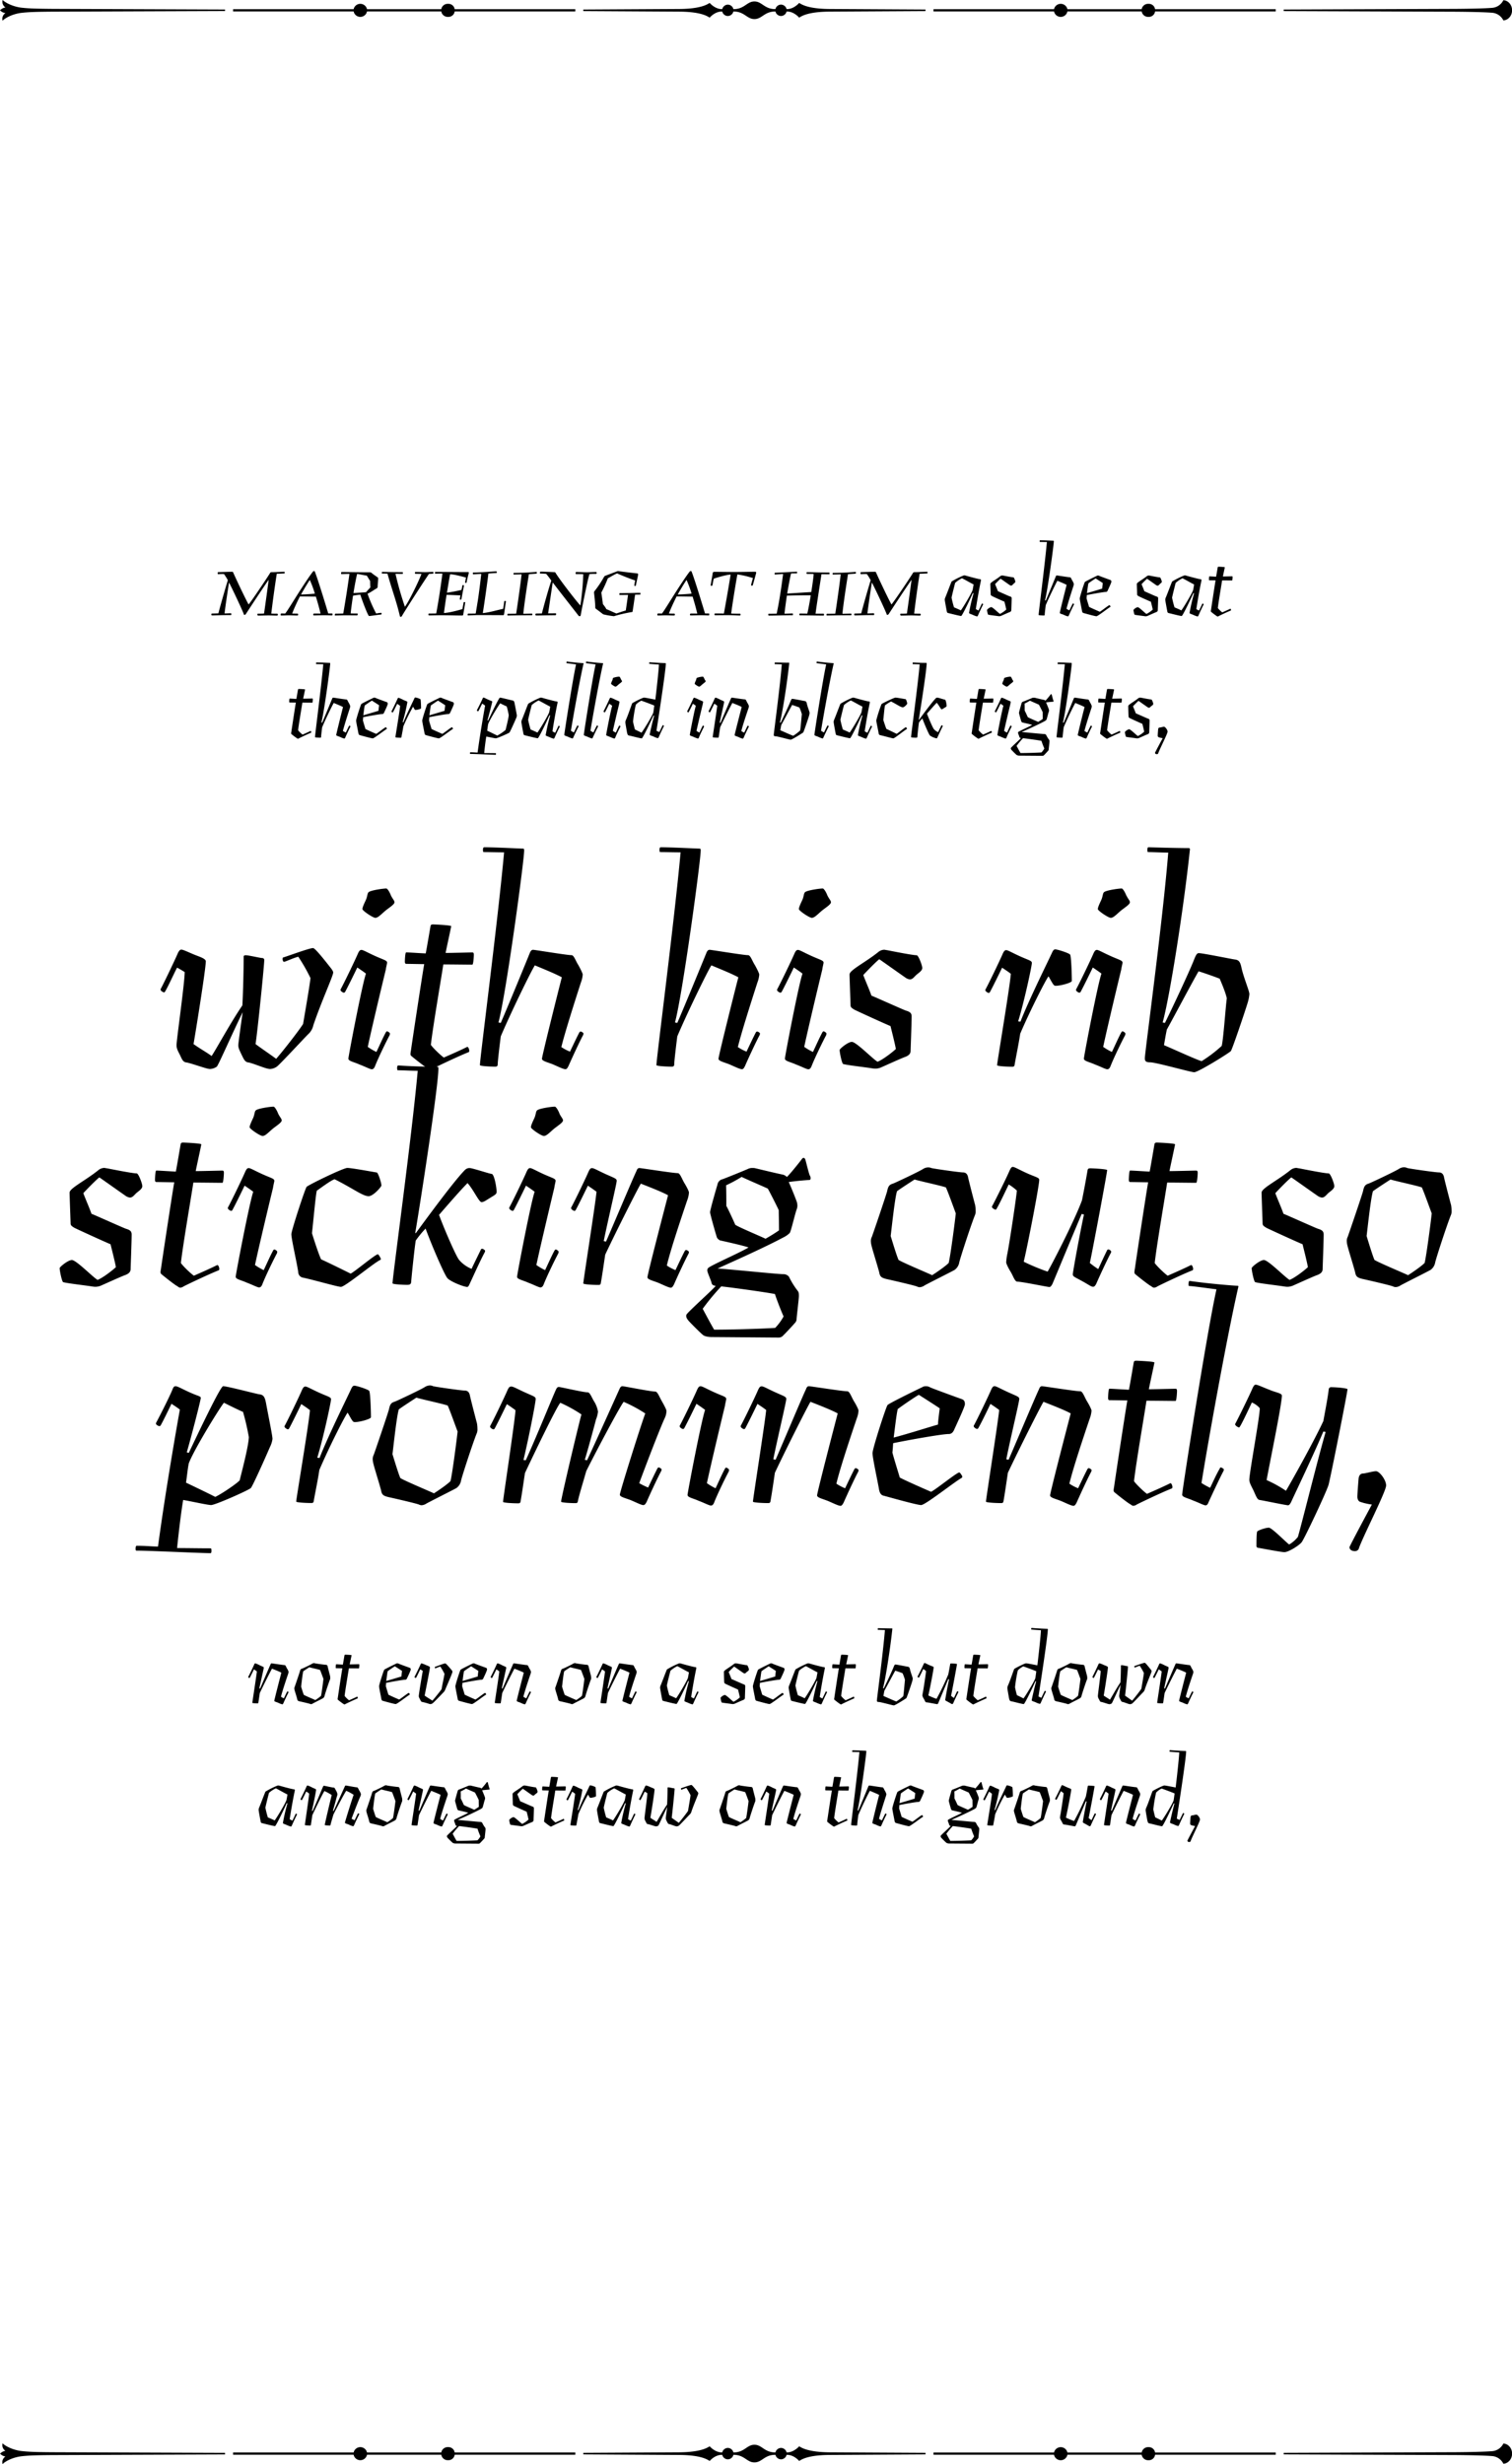
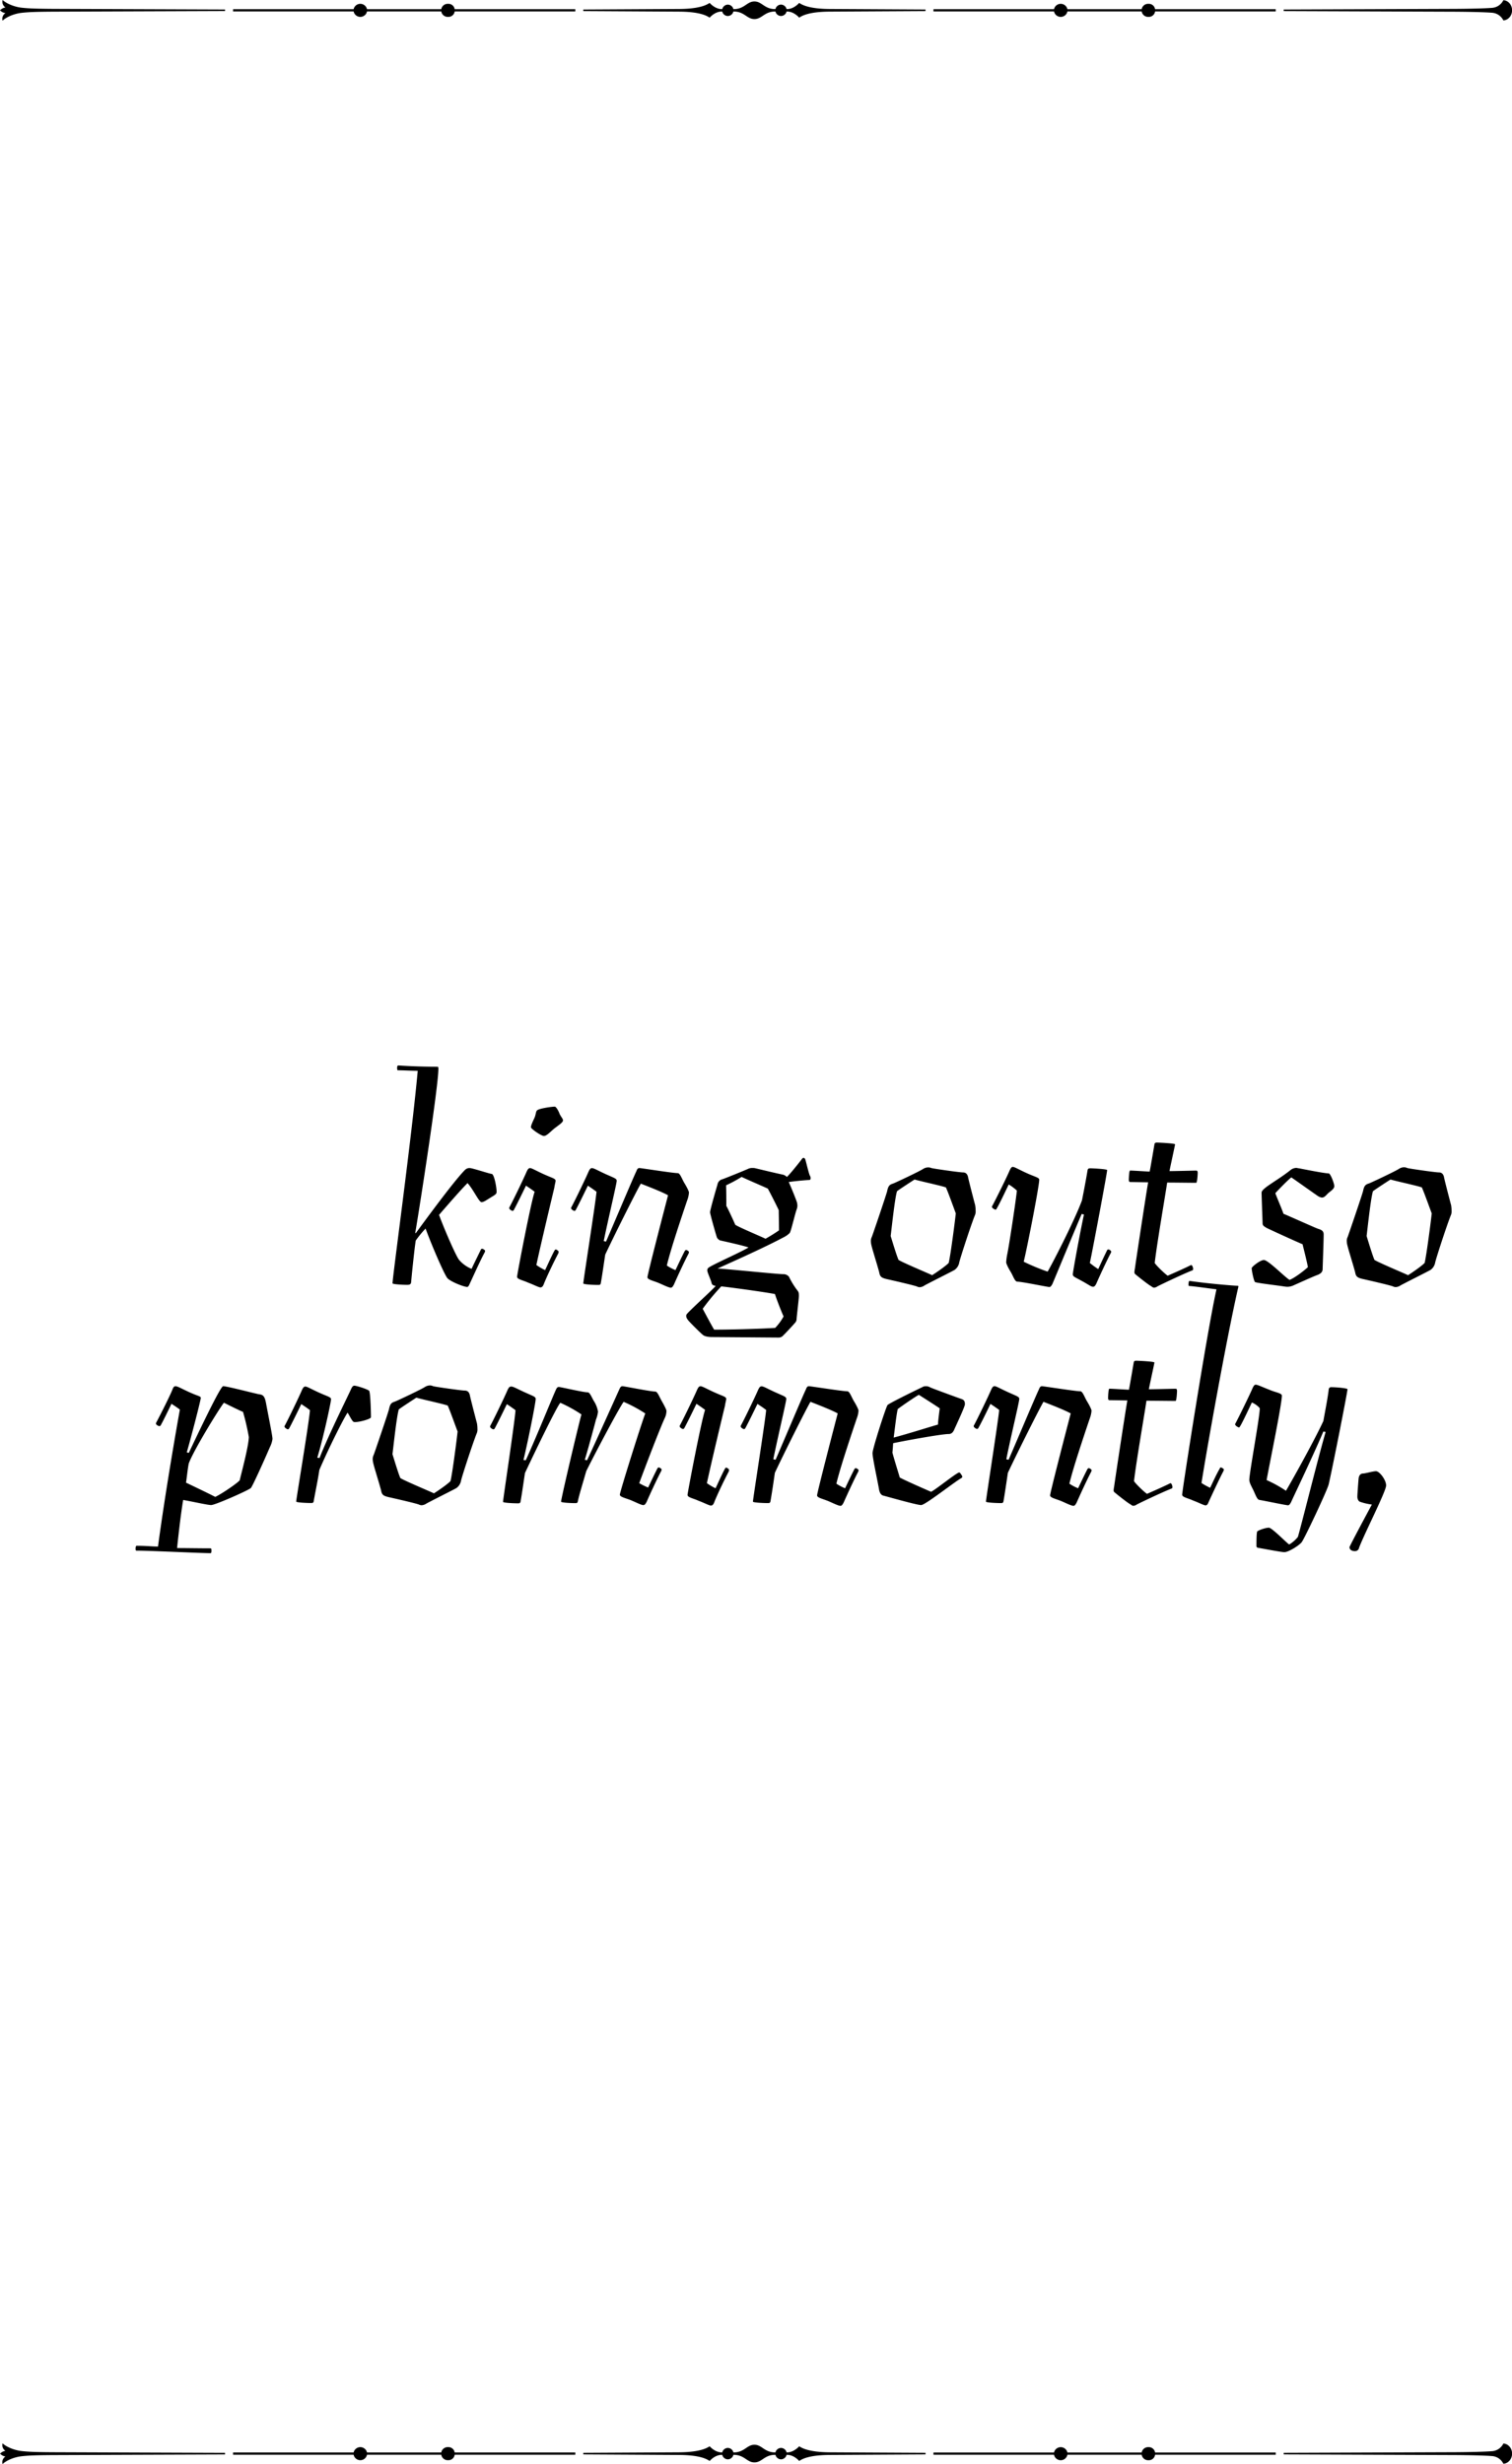
<svg xmlns="http://www.w3.org/2000/svg" viewBox="0 0 1040.17 1694.24">
-   <path d="M150.07 393.42c-.24 0-.36.3-.36.66s.12.72.42.72c1.08-.12 3.18-.12 3.72-.12a.46.46 0 0 1 .3.12 34.7 34.7 0 0 1 2.58 4.14c-1.62 5.28-5.58 19-6.48 22.8-.78 0-2.94.12-4.44.12-.3 0-.42.36-.42.66s.12.66.42.66c2.7 0 6.24-.24 13-.24.24 0 .36-.3.36-.6s-.12-.66-.42-.66c-1.62 0-2.88.12-4.26.12.48-4.5 1.92-13.92 3.06-21.3 4 7.86 10 20.94 10.14 21.78a.5.5 0 0 0 .48.48 1.14 1.14 0 0 0 1-.6c.42-.66 12.84-19.68 15.66-23.46-.42 3.54-2.58 19.14-3.18 23.16-1.2.12-3.12.12-4.2.12-.3 0-.42.24-.42.54s.24.78.54.78c2.16 0 5-.12 7-.12 2.64 0 4.32.12 6 .12a.67.67 0 0 0 .6-.72.55.55 0 0 0-.54-.6c-2.76 0-3.48-.06-4-.06.78-6.84 2.34-18.36 3.78-27.42 2 0 3.6-.18 5.1-.18.24 0 .36-.3.36-.6s-.12-.6-.3-.6c-.6 0-5.94.3-8.88.3-.54 0-.78.3-1.08.9-2.34 3.72-12.78 19.32-14.58 21.3-2.16-3.78-8.88-18-10.62-22a.72.72 0 0 0-.72-.48c-2.94 0-6.72.24-9.48.24zm65.94-.78a1 1 0 0 0-.78.48c-1.92 2.4-5.58 7.92-9.18 13.5-4 6.24-8 12.9-9.84 15.24-.78 0-2-.06-2.7-.06-.3.06-.48.48-.48.84s.12.6.36.6c2.1 0 3.42-.12 5.22-.12 2.22 0 4.14.12 6 .12.3 0 .48-.3.48-.66s-.18-.66-.42-.66c-1.26 0-2 0-3.66-.06 1.38-3.78 3.6-8.34 5.28-11.76 5.34 0 8 .12 11 .12 1.56 5 2.88 10 3.18 11.7-1.08-.06-2.46-.06-4.5-.06a.75.75 0 0 0-.48.78c0 .3.12.54.42.54 1.86 0 5-.12 6.66-.12 3.6 0 4.44.12 5.82.12.24 0 .36-.36.36-.72s-.12-.66-.3-.66h-2.64c-1.2-4-7.08-23.46-9.24-28.8a.6.6 0 0 0-.6-.36zm-2.88 6.12a75.85 75.85 0 0 1 3.48 9.42c-2.28.24-6.48.54-9.54.6 2.4-4.26 4.74-8.1 6.06-10zM235 393.3c-.24.06-.36.54-.36 1 0 .24.06.42.18.42 1.44 0 4-.12 5.58-.12-1.38 10-2.76 18.6-4.26 27.24-1.2.06-4.2.12-5.4.12-.24.06-.42.54-.42.9 0 .18.06.36.18.36 2.7 0 5.16-.12 7.5-.12 1.5 0 5.64.06 7.62.06.3-.06.48-.48.48-.84s-.06-.48-.3-.48c-1.32 0-3.24 0-4.56-.06.12-1.74 1.08-8.7 1.62-12.18 1-.24 4.32-.66 5-.72 2.34 7 5.46 14.7 6 14.7 1.14 0 6.06-.84 8.28-1 .3 0 .36-.42.36-.72s-.06-.48-.3-.48a25.92 25.92 0 0 0-3.42.48 101.54 101.54 0 0 1-5.94-13.62c2.34-1 4.08-2.46 6.36-3.72a1.21 1.21 0 0 0 .6-1c0-1 .36-5.1.36-5.34 0-.48 0-1-.3-1.14-1.38-1-3-2-4.32-3.18a2 2 0 0 0-1.44-.36c-7 0-15.42-.18-19.08-.18zm10.68 1.32c2.28.3 4.38.9 6.6 1.14.36.48 1.86 3 2.34 3.72 0 1.2.12 4.08.18 4.44-.9.9-2.22 2.4-2.94 3.24-.9.12-6.48.54-8.7.6 1-6.18 2-11.1 2.52-13.14zm17.28-1.44c-.18.06-.3.36-.3.66s.06.54.3.54c1.26 0 2.16 0 3.6.06 2.76 10.08 6.3 19.38 8.52 29.16.12.36.3.54.66.54a.88.88 0 0 0 .72-.54c3.36-5.64 15.18-23.94 18.66-29 .9 0 1.86-.12 2.76-.12.18-.06.3-.36.3-.66s-.06-.6-.3-.6c-1.2 0-3.72.18-5.28.18-2.4 0-4.74-.12-6.84-.12-.24 0-.3.3-.3.6s.06.66.36.66c1.08 0 3.24.06 4.14.06-2.22 5.82-8.4 18.42-11.4 22.62a220.75 220.75 0 0 1-6.48-22.68c2.22.06 3.6.06 4.8.06.24 0 .3-.3.3-.6s-.06-.6-.36-.6c-9.42 0-11.58-.18-13.86-.18zm36.54.06c-.18 0-.3.3-.3.6s.12.6.3.6c1 0 2.64-.06 4.86-.06-1.32 10.26-2.7 19-4.26 27.42-1.86.06-3.78.06-5 .06-.24 0-.36.3-.36.66s.12.66.36.66c2.1 0 5.22-.12 8.28-.12 5.58 0 10.8.18 14.64.18a.67.67 0 0 0 .66-.6c.36-2.4 1.38-8 1.38-8.34s-.36-.3-.6-.3c-.48 0-.54.18-.54.36-.3 1.74-.6 3.18-.78 4.44-3 .9-9.3 2.58-12.72 2.7.24-2.1 1.14-8.46 1.8-12.48 3.42.06 7.2.3 9.54.36a20.36 20.36 0 0 0-.42 2.58c0 .36.18.36.48.36s.6-.06.66-.36c.12-1.2 1.68-8.94 1.68-9.24s-.18-.42-.48-.42-.54 0-.6.36-.24 1.38-.6 2.94a94.24 94.24 0 0 1-10 1.92c.48-3 1.74-10.56 2.16-12.66 2.22 0 6.24 1 11 2.28a22.86 22.86 0 0 0-.66 3.36c0 .3.24.3.48.3s.48 0 .54-.3c.48-2.88 1.5-6.24 1.5-6.54 0-.48 0-.6-.42-.6-8.1 0-17-.12-22.5-.12zm26 .48c-.18 0-.24.3-.24.54s.12.6.3.6c.84 0 4.38-.24 5.52-.24-.84 7.5-1.68 13.92-2.34 18.24-.6 3.6-1.2 7.44-1.5 9-1.38.06-3.9.06-5.1.06-.24 0-.42.36-.42.72s.06.54.3.54c1.08 0 4.2-.24 7.74-.24 6.06 0 14 .06 16.38.06.3 0 .54-.12.6-.6.66-4 .9-6.36 1.32-8.76 0-.42-.36-.42-.66-.42s-.54.06-.54.42c-.18 1.26-.3 2.46-.72 5-4.68 1-9.3 2.46-14 2.94 1.14-7.08 3.3-22.26 3.84-27.24 1.8-.12 3.78-.3 5.4-.3.24 0 .42-.3.42-.6a.55.55 0 0 0-.48-.6c-.42 0-9.78.72-15.84.84zm28.09.18a.55.55 0 0 0-.36.6c0 .3.12.54.36.54 1.68-.06 4-.06 5.22-.18-.36 4-2.46 19-3.72 27.12-1.26 0-3.9.06-5.64.06-.3 0-.42.36-.42.66s.12.54.36.54c.9 0 8.22-.18 16.5-.18.24 0 .36-.3.36-.6s-.12-.54-.36-.54c-1.44 0-4.32.12-5.88.12.66-6.78 2.4-18.24 3.84-27.24l5.16-.36c.24 0 .3-.36.3-.66s-.06-.54-.24-.54c-.42 0-7.08.66-15.48.66zm18.3-.84a.75.75 0 0 0-.48.78c0 .3.12.54.42.54 1.08 0 3.18.12 3.78.18.18 0 .18.06.3.24a53.45 53.45 0 0 1 3.36 4.44c-1.2 3.42-4.5 14.7-6.48 22.56-.84 0-2.94.06-4 .06a.68.68 0 0 0-.48.72.61.61 0 0 0 .54.66c1.86 0 9.06-.18 13.26-.18a.75.75 0 0 0 .48-.78c0-.3-.12-.6-.42-.6-.84 0-1.62.06-5.1.06 1-6.48 2.46-16.8 3.18-21.24 4.62 6.12 16.32 20.94 17.7 22.8a1.13 1.13 0 0 0 .78.42.79.79 0 0 0 .78-.78c.3-1.92 4.56-23.76 6-28.2a35.49 35.49 0 0 1 4.5-.12.72.72 0 0 0 .48-.72.55.55 0 0 0-.54-.6c-1.14 0-4.26.18-6.18.18s-5.76-.18-7.38-.18c-.24 0-.42.42-.42.78s.12.66.36.66c.54 0 4.26 0 4.92.06a180.28 180.28 0 0 1-2 21.54c-3.18-3.48-14.7-18.36-17.16-22.62a.7.7 0 0 0-.66-.3c-.18 0-7-.36-9.54-.36zm53.28-.36a1.66 1.66 0 0 0-.78.18l-8.1 3.06a1.55 1.55 0 0 0-.72.66 69.23 69.23 0 0 1-6.42 9.66 1.67 1.67 0 0 0-.48 1.26c0 .54.84 6.72.84 10.08a1.27 1.27 0 0 0 .42 1c1.92 1.32 4.92 3.78 5.16 3.84a58.41 58.41 0 0 0 7.14 1.26 1.43 1.43 0 0 0 .54-.12 97.55 97.55 0 0 1 12.11-2.76c.24-.06.36-.42.36-.72.66-4.08 1.2-8.22 1.68-11.22 1 0 2.82-.06 3.42-.06.24 0 .24-.24.24-.6s0-.6-.24-.6c-2.76 0-9.89.24-14 .24-.18 0-.24.3-.24.66s0 .6.24.6c1.26 0 4.74-.06 5.7-.06-.54 3.9-1 7.2-1.56 10.74-1.86.42-5.22 1.68-6.42 2-1.14-.3-5.52-2.52-6.84-2.88a23.81 23.81 0 0 0-2.46-3.54c-.36-3.18-.84-6.12-1.08-7.92a93.41 93.41 0 0 0 4.5-9.84c1.14-.54 4.86-2.88 6.42-3.36 2.16 1.08 9.95 4.14 12.35 4.86a35 35 0 0 0-.6 3.48c0 .24.24.3.54.3s.54-.06.54-.24c.42-2.34 1.56-7 1.56-7.62s-.24-.78-.66-.78-11.69-1.32-12.71-1.56c-.12 0-.24-.06-.48-.06zm50-.06a1 1 0 0 0-.78.48c-1.92 2.4-5.58 7.92-9.18 13.5-4 6.24-8 12.9-9.83 15.24-.78 0-2-.06-2.7-.06-.3.06-.48.48-.48.84s.12.6.36.6c2.1 0 3.42-.12 5.22-.12 2.21 0 4.13.12 6 .12.3 0 .48-.3.48-.66s-.18-.66-.42-.66c-1.26 0-2 0-3.66-.06 1.38-3.78 3.6-8.34 5.28-11.76 5.34 0 8 .12 11 .12 1.56 5 2.88 10 3.18 11.7-1.08-.06-2.46-.06-4.5-.06a.75.75 0 0 0-.48.78c0 .3.12.54.42.54 1.86 0 5-.12 6.66-.12 3.6 0 4.44.12 5.82.12.24 0 .36-.36.36-.72s-.12-.66-.3-.66H485c-1.2-4-7.08-23.46-9.24-28.8a.6.6 0 0 0-.6-.36zm-2.88 6.12a75.85 75.85 0 0 1 3.48 9.42c-2.28.24-6.48.54-9.54.6 2.4-4.26 4.74-8.1 6.06-10zm19.23-5.58c-.66 0-1.08.24-1.2.78-.48 3.18-1.08 6.12-1.44 8.46 0 .36.18.36.48.36s.78-.12.78-.3c.24-1.62.72-4 .9-4.56 1.92-.72 8.7-2.76 11.58-2.82-1.44 9.18-3.24 19.14-4.62 26.76-1.44 0-3.6-.06-6.12-.06-.24.06-.36.36-.36.66s.12.6.42.6c2.64 0 6.66-.06 8.16-.06 4 0 7 .24 9 .24.24 0 .36-.36.36-.66s-.12-.6-.36-.6c-1.56 0-4.2 0-6.06-.12.36-3.84 3.54-23.46 4.26-26.88a62.6 62.6 0 0 1 10.7 2.52c-.36 1-1.2 4.14-1.32 4.86 0 .3.42.3.66.3s.48 0 .54-.24c0-.06 2.34-8.22 2.34-8.64s-.24-.66-.72-.66c-1.56 0-9.72.18-14.46.18-3.24 0-11.28-.12-13.5-.12zm41.7.6c-.24 0-.36.36-.36.66s.12.6.42.6c2.82-.24 4.86-.36 5.46-.36-1.2 9.06-2.52 18.42-4.44 27.3-1.32 0-3.66.06-5.52.06-.18 0-.24.24-.24.54s.12.72.3.72c3.84 0 11.16-.24 16.44-.24.18 0 .24-.3.24-.6s-.06-.66-.3-.66c-.9 0-3.78.18-5.52.18.18-2.22 1.14-9.12 1.62-12.42 5.88-.18 11.1-.24 16.44-.24-.3 2-1.74 10.32-2.4 12.6-1.74 0-4-.06-5.1-.06-.24 0-.36.36-.36.66s.12.6.42.6c3.66 0 14.58.18 16.2.18.24 0 .36-.3.36-.66s-.12-.66-.36-.66h-5.46c.48-4.14 3.06-20.52 4.08-27.18.72 0 3.84.06 5.22.06.24 0 .36-.24.36-.54s-.12-.66-.42-.66c-5.46 0-11.76-.24-15.06-.24-.3 0-.42.3-.42.6s.12.6.48.6c.72 0 3.3 0 4.44.06 0 1.5-.72 6.6-1.62 12.42-4.68.24-11.82.78-16.56 1 .9-5.4 2.16-11.94 2.64-13.8 1.38-.06 2.58-.06 3.84-.06.24 0 .36-.3.36-.6s-.12-.54-.36-.54c-.84 0-13.56.72-14.82.72zm39.9.12a.55.55 0 0 0-.36.6c0 .3.12.54.36.54 1.68-.06 4-.06 5.22-.18-.36 4-2.46 19-3.72 27.12-1.26 0-3.9.06-5.64.06-.3 0-.42.36-.42.66s.12.54.36.54c.9 0 8.22-.18 16.5-.18.24 0 .36-.3.36-.6s-.12-.54-.36-.54c-1.44 0-4.32.12-5.88.12.66-6.78 2.4-18.24 3.84-27.24l5.16-.36c.24 0 .3-.36.3-.66s-.06-.54-.24-.54c-.42 0-7.08.66-15.48.66zm19.2-.48c-.24 0-.36.3-.36.66s.12.72.42.72c1.08-.12 3.18-.12 3.72-.12a.46.46 0 0 1 .3.12 34.7 34.7 0 0 1 2.58 4.14c-1.62 5.28-5.58 19-6.48 22.8-.78 0-2.94.12-4.44.12-.3 0-.42.36-.42.66s.12.66.42.66c2.7 0 6.24-.24 13-.24.24 0 .36-.3.36-.6s-.12-.66-.42-.66c-1.62 0-2.88.12-4.26.12.48-4.5 1.92-13.92 3.06-21.3 4 7.86 10 20.94 10.14 21.78a.5.5 0 0 0 .48.48 1.14 1.14 0 0 0 1-.6c.42-.66 12.84-19.68 15.66-23.46-.42 3.54-2.58 19.14-3.18 23.16-1.2.12-3.12.12-4.2.12-.3 0-.42.24-.42.54s.24.78.54.78c2.16 0 5-.12 7-.12 2.64 0 4.32.12 6 .12a.67.67 0 0 0 .6-.72.55.55 0 0 0-.54-.6c-2.75 0-3.47-.06-4-.06.78-6.84 2.34-18.36 3.77-27.42 2 0 3.6-.18 5.1-.18.24 0 .36-.3.36-.6s-.12-.6-.3-.6c-.6 0-5.94.3-8.87.3-.54 0-.78.3-1.08.9-2.34 3.72-12.78 19.32-14.58 21.3-2.16-3.78-8.88-18-10.62-22a.72.72 0 0 0-.72-.48c-2.94 0-6.72.24-9.48.24zm69.48 4.2c1.26.54 6.48 3.54 8 4.26-.12.66-.48 2.82-.72 3.9-1.26 3.24-7.2 13-8.1 13.92-1-.54-3.36-1.56-4.68-2.1a67.44 67.44 0 0 1-1.68-6.66c.48-2.4 2-8.34 2.46-10.14a19.66 19.66 0 0 1 4.68-3.18zm1.56-2a2.7 2.7 0 0 0-1 .3 54.54 54.54 0 0 0-7.68 3.9c-.24.24-3.54 9.18-4.38 11a4.56 4.56 0 0 0-.36 1.5c0 .66 1 5.94 1.38 7.92.12.78.36 1.2 1.08 1.32.9.18 7.86 2 8.82 2 .72 0 7-13.32 8-15.72l.54.06a134.63 134.63 0 0 0-3.12 13.5c0 .54 1.2.78 2.58 1.38a15.62 15.62 0 0 0 2.88 1.08c.3 0 .48-.24.72-.72.66-1.56 2.52-5.64 3.42-7.32a.85.85 0 0 0 .12-.36c0-.12-.48-.48-.66-.48a.33.33 0 0 0-.3.18c-.72 1.5-1.38 3-2.22 4.62a8.92 8.92 0 0 1-1.86-1c.48-3.18 1.92-12.12 3.48-19.5.18-.78-.06-.9-.54-1-1.26-.12-7.5-1.8-10-2.52a3.68 3.68 0 0 0-1-.18zm26.16.06a2.28 2.28 0 0 0-1.44.54c-3.06 2.46-6.78 4.26-6.78 5.28 0 .84.24 7.08.24 7.38s.24.54 1 1 6.48 3 8.46 3.84c.24 1 1.07 4.26 1.25 5.4a18.94 18.94 0 0 1-4.31 3c-1.14-.66-5-4.68-6.06-4.68a5.39 5.39 0 0 0-2.88 1.92c0 .6.54 3.24.84 3.3 1.14.3 5.52.78 6.9 1 .12 0 .36.06.66.06a3.55 3.55 0 0 0 1.26-.24c.84-.36 5-2.28 5.93-2.58.54-.24 1.14-.6 1.14-1.38 0-.42.24-6.48.24-8.16 0-.78-.48-1.08-1.32-1.32s-7.49-3.3-8.15-3.54c-.42-1.26-1.44-3.54-1.92-4.86.9-1 3-3.12 3.78-3.72.42.24 4.85 3.42 6.35 4.44a2.37 2.37 0 0 0 .84.3c.66 0 1-.54 1.62-1.14s1.32-1 1.32-1.56-.9-3-1.32-3c-1 0-6-1-7-1.2-.12 0-.36-.06-.6-.06zm26-24.18c-.24 0-.3.3-.3.54 0 .48.06.6.18.6 1.2 0 3.24.06 4.8.06-1.44 15.9-5.7 48.6-5.7 50.16 0 .24 2.52.36 3.6.36.42 0 .6-.12.6-.6 0-.78.6-5.64.72-6.54 2.34-5.52 7.14-15.36 8-16.74 1.56.66 4.86 2 6.36 2.82-.66 2.52-4.68 18.54-4.68 19.2s1.2.78 2.58 1.32a13.32 13.32 0 0 0 2.94 1.14c.36 0 .48-.3.72-.72.66-1.56 2.52-5.58 3.42-7.26a1.11 1.11 0 0 0 .12-.42c0-.18-.48-.48-.66-.48s-.18.06-.3.18c-.72 1.38-1.5 3.06-2.22 4.56a10.74 10.74 0 0 1-2-1.08c.84-3.48 3.18-10.8 4.62-15.24a6.22 6.22 0 0 0 .42-1.86 9.74 9.74 0 0 0-1-2.22c-.66-1-1-2.34-1.62-2.34-1.08 0-8.64-1.26-9.06-1.26s-.6.3-.78.78c-.54 1.32-4.74 11.58-6.84 16.44l-.54-.12c1.8-6.66 6.06-38.16 6.06-40.5 0-.3 0-.48-.3-.48-.66 0-6.06-.3-9.12-.3zm38.22 26.22c1 .66 3.78 2.4 4.92 3.18-.12 1.08-.36 2.76-.42 3.84-1.38.36-6.78 2.1-10.44 3.06.24-1.8.66-5.58 1-6.72 1-.78 4.08-2.88 5-3.36zm1.62-2a1.5 1.5 0 0 0-.84.24c-2.64 1.26-7.74 3.78-8.16 4.2s-3.54 10.26-3.54 11.34 1.26 6.84 1.56 8.7c.18.78.48 1.2 1 1.32.72.18 7.86 2.22 8.88 2.22s7.86-5.46 9.48-6.36a.6.6 0 0 0 .24-.3c0-.18-.54-1-.72-1-.6 0-5.52 4-6.66 4.56-1.44-.6-6.18-2.7-7.38-3.36-.36-1.26-1.26-4.08-1.74-5.88.12-1.08.12-1.5.18-2.22 4.08-.84 11.58-2.16 13.08-2.16a1.32 1.32 0 0 0 1.26-.9c.54-1.2 2.58-5.52 2.58-6.12s-.24-1-.72-1.2c-1-.36-6.78-2.46-7.44-2.76a1.93 1.93 0 0 0-1.08-.3zm34.92 0a2.28 2.28 0 0 0-1.44.54c-3.06 2.46-6.78 4.26-6.78 5.28 0 .84.24 7.08.24 7.38s.24.54 1 1 6.48 3 8.46 3.84c.24 1 1.08 4.26 1.26 5.4a19.23 19.23 0 0 1-4.32 3c-1.14-.66-5-4.68-6.06-4.68a5.39 5.39 0 0 0-2.88 1.92c0 .6.54 3.24.84 3.3 1.14.3 5.52.78 6.9 1 .12 0 .36.06.66.06a3.55 3.55 0 0 0 1.26-.24c.84-.36 5-2.28 5.94-2.58.54-.24 1.14-.6 1.14-1.38 0-.42.24-6.48.24-8.16 0-.78-.48-1.08-1.32-1.32s-7.5-3.3-8.16-3.54c-.42-1.26-1.44-3.54-1.92-4.86.9-1 3-3.12 3.78-3.72.42.24 4.86 3.42 6.36 4.44a2.37 2.37 0 0 0 .84.3c.66 0 1-.54 1.62-1.14s1.32-1 1.32-1.56-.9-3-1.32-3c-1 0-6.06-1-7-1.2-.12 0-.36-.06-.6-.06zm23.22 1.92c1.26.54 6.48 3.54 8 4.26-.12.66-.48 2.82-.72 3.9-1.26 3.24-7.2 13-8.1 13.92-1-.54-3.36-1.56-4.68-2.1a67.44 67.44 0 0 1-1.68-6.66c.48-2.4 2-8.34 2.46-10.14a19.66 19.66 0 0 1 4.68-3.18zm1.56-2a2.7 2.7 0 0 0-1 .3 54.54 54.54 0 0 0-7.68 3.9c-.24.24-3.54 9.18-4.38 11a4.56 4.56 0 0 0-.36 1.5c0 .66 1 5.94 1.38 7.92.12.78.36 1.2 1.08 1.32.9.18 7.86 2 8.82 2 .72 0 7-13.32 8-15.72l.54.06a134.63 134.63 0 0 0-3.12 13.5c0 .54 1.2.78 2.58 1.38a15.62 15.62 0 0 0 2.88 1.08c.3 0 .48-.24.72-.72.66-1.56 2.52-5.64 3.42-7.32a.85.85 0 0 0 .12-.36c0-.12-.48-.48-.66-.48a.33.33 0 0 0-.3.18c-.72 1.5-1.38 3-2.22 4.62a8.92 8.92 0 0 1-1.86-1c.48-3.18 1.92-12.12 3.48-19.5.18-.78-.06-.9-.54-1-1.26-.12-7.5-1.8-10-2.52a3.68 3.68 0 0 0-1-.18zm23.28-5.94c-.42 0-.54.12-.6.36-.12.6-.84 5-1.14 6.48-1.5-.06-3.84-.24-4.62-.24-.24 0-.3 1.92-.3 2.16s.06.54.36.54c.9 0 3.3.06 4.2.06-.6 3.48-3.06 19.74-3.12 20.34a5.59 5.59 0 0 0-.12.84c0 .3.12.42.36.6a41.22 41.22 0 0 0 3.48 2.64c.3.18.54.42.78.42a1.43 1.43 0 0 0 .84-.3c.78-.42 6.06-2.94 8.22-3.78.12-.06.18-.12.18-.36s-.18-.9-.48-.9c-2 1-4.44 2-5.52 2.52a18.17 18.17 0 0 1-3.06-3c.54-4.68 2.46-15.72 2.94-19 1.5 0 6.12.06 6.84.06.24 0 .36-1.86.36-2.34s-.12-.54-.36-.54c-.6 0-4.8.12-6.3.12.3-1.5 1.2-5.58 1.32-6.3.06-.24-3.78-.42-4.26-.42zm-628.46 84.41c-.12.72-1 4.8-1.32 6.3 1.5 0 5.7-.12 6.3-.12.24 0 .36.12.36.54s-.12 2.34-.36 2.34c-.72 0-5.34-.06-6.84-.06-.48 3.24-2.4 14.28-2.94 19a18.17 18.17 0 0 0 3.06 3c1.08-.48 3.48-1.5 5.52-2.52.3 0 .48.66.48.9s-.06.3-.18.36c-2.16.84-7.44 3.36-8.22 3.78a1.43 1.43 0 0 1-.84.3c-.24 0-.48-.24-.78-.42a41.22 41.22 0 0 1-3.48-2.64c-.24-.18-.36-.3-.36-.6a5.59 5.59 0 0 1 .12-.84c.06-.6 2.52-16.86 3.12-20.34-.9 0-3.3-.06-4.2-.06-.3 0-.36-.24-.36-.54s.06-2.16.3-2.16c.78 0 3.12.18 4.62.24.3-1.5 1-5.88 1.14-6.48.06-.24.18-.36.6-.36s4.32.14 4.26.38zm16.98-18.3c.3 0 .3.18.3.48 0 2.34-4.26 33.84-6.06 40.5l.54.12c2.1-4.86 6.3-15.12 6.84-16.44.18-.48.42-.78.78-.78s8 1.26 9.06 1.26c.6 0 1 1.32 1.62 2.34a9.74 9.74 0 0 1 1 2.22 6.22 6.22 0 0 1-.42 1.86c-1.44 4.44-3.78 11.76-4.62 15.24a10.74 10.74 0 0 0 2 1.08c.72-1.5 1.5-3.18 2.22-4.56.12-.12.18-.18.3-.18s.66.3.66.48a1.11 1.11 0 0 1-.12.42c-.9 1.68-2.76 5.7-3.42 7.26-.24.42-.36.72-.72.72a13.32 13.32 0 0 1-2.94-1.14c-1.38-.54-2.58-.78-2.58-1.32s4-16.68 4.68-19.2c-1.5-.84-4.8-2.16-6.36-2.82-.9 1.38-5.7 11.22-8 16.74-.12.9-.72 5.76-.72 6.54 0 .48-.18.6-.6.6-1.08 0-3.6-.12-3.6-.36 0-1.56 4.26-34.26 5.7-50.16-1.56 0-3.6-.06-4.8-.06-.12 0-.18-.12-.18-.6 0-.24.06-.54.3-.54 3.08 0 8.48.3 9.14.3zM258.6 480c.66.3 6.42 2.4 7.44 2.76.48.18.72.48.72 1.2s-2 4.92-2.58 6.12a1.32 1.32 0 0 1-1.26.9c-1.5 0-9 1.32-13.08 2.16-.06.72-.06 1.14-.18 2.22.48 1.8 1.38 4.62 1.74 5.88 1.2.66 5.94 2.76 7.38 3.36 1.14-.54 6.06-4.56 6.66-4.56.18 0 .72.84.72 1a.6.6 0 0 1-.24.3c-1.62.9-8.52 6.36-9.48 6.36s-8.16-2-8.88-2.22c-.54-.12-.84-.54-1-1.32-.3-1.86-1.56-7.56-1.56-8.7s3.18-10.92 3.54-11.34 5.52-2.94 8.16-4.2a1.5 1.5 0 0 1 .84-.24 1.93 1.93 0 0 1 1.06.32zm-7.68 5.1c-.3 1.14-.72 4.92-1 6.72 3.66-1 9.06-2.7 10.44-3.06.06-1.08.3-2.76.42-3.84-1.14-.78-3.9-2.52-4.92-3.18-.86.47-3.92 2.57-4.94 3.35zM277 496.55l.54.06c2.1-5.4 7-15.12 7.5-16.38.24-.48.42-.66.72-.66a11.44 11.44 0 0 1 3.48 1.2c.3.36.42 5 .42 6.24 0 .42-2.64 1.14-3.78 1.14a.6.6 0 0 1-.48-.18c-.36-.36-1-1.74-1.26-2a132.62 132.62 0 0 0-6.66 13.5c-.36 2.4-1 5.58-1.32 7.32-.06.48-.3.48-.66.48-1.14 0-3.48-.12-3.48-.36 0-.6 3.06-18.72 3.24-21.54-.42-.36-1.32-1-2-1.44-.84 1.74-2.22 4.56-2.88 5.76a.33.33 0 0 1-.3.18c-.18 0-.78-.36-.78-.66 0-.12.06-.18.12-.3.9-1.68 3.36-6.78 4-8.34.24-.48.42-.78.78-.78a19.05 19.05 0 0 1 3.24 1.44c2 .9 2.82 1 2.82 1.56a128.33 128.33 0 0 1-3.26 13.76zM304.08 480c.66.3 6.42 2.4 7.44 2.76.48.18.72.48.72 1.2s-2 4.92-2.58 6.12a1.32 1.32 0 0 1-1.26.9c-1.5 0-9 1.32-13.08 2.16-.06.72-.06 1.14-.18 2.22.48 1.8 1.38 4.62 1.74 5.88 1.2.66 5.94 2.76 7.38 3.36 1.14-.54 6.06-4.56 6.66-4.56.18 0 .72.84.72 1a.6.6 0 0 1-.24.3c-1.62.9-8.52 6.36-9.48 6.36s-8.16-2-8.88-2.22c-.54-.12-.84-.54-1-1.32-.3-1.86-1.56-7.56-1.56-8.7s3.18-10.92 3.54-11.34 5.52-2.94 8.16-4.2a1.5 1.5 0 0 1 .84-.24 1.93 1.93 0 0 1 1.06.32zm-7.68 5.1c-.3 1.14-.72 4.92-1 6.72 3.66-1 9.06-2.7 10.44-3.06.06-1.08.3-2.76.42-3.84-1.14-.78-3.9-2.52-4.92-3.18-.86.47-3.92 2.57-4.94 3.35zm39.6-3.97c2 .9 2.64.9 2.64 1.32s-2.22 9.12-3.3 12.84l.48.12c2-4.32 7.44-15.72 8.1-15.72 1 0 8 1.86 8.58 1.92 1 .12 1.32.72 1.62 2.52.78 4.08 1.44 7.32 1.44 8A5.71 5.71 0 0 1 355 494c-1.62 3.78-4.2 9.42-4.5 9.66-.42.48-8.4 4-9.36 4s-4.5-.84-6.6-1.2c-.42 2.4-1 6.72-1.44 11.34 2.28 0 5.34.06 7.86.06.24 0 .24.24.24.54s0 .6-.24.6c-2.1 0-14.46-.6-17.46-.6-.18 0-.18-.24-.18-.48s.06-.66.24-.66c2.34 0 3.66.18 5 .18 1.68-12.54 4.38-28 5.16-32.28-.36-.3-1.26-.9-2-1.38-.84 1.74-1.92 4-2.58 5.16a.46.46 0 0 1-.3.12c-.18 0-.78-.3-.78-.6a.85.85 0 0 1 .12-.36c.9-1.68 3.12-6.06 3.78-7.68.18-.48.36-.78.72-.78s1.32.59 3.32 1.49zm-.18 16.74c-.24 1.08-.54 3.9-.66 4.56 2.16 1 5.64 2.7 6.9 3.36a31.85 31.85 0 0 0 5.76-3.9c.42-1.8 2-7.8 2.16-10.2a57.34 57.34 0 0 0-1.38-5.94c-1.14-.48-3.42-1.62-4.5-2.16-.84.96-7.1 11.04-8.28 14.28zM373 479.81c2.46.72 8.7 2.4 10 2.52.48.06.72.18.54 1-1.56 7.38-3 16.32-3.48 19.5a8.92 8.92 0 0 0 1.86 1c.84-1.62 1.5-3.12 2.22-4.62a.33.33 0 0 1 .3-.18c.18 0 .66.36.66.48a.85.85 0 0 1-.12.36c-.9 1.68-2.76 5.76-3.42 7.32-.24.48-.42.72-.72.72a15.62 15.62 0 0 1-2.88-1.08c-1.38-.6-2.58-.84-2.58-1.38a134.63 134.63 0 0 1 3.12-13.5l-.54-.06c-1 2.4-7.32 15.72-8 15.72-1 0-7.92-1.8-8.82-2-.72-.12-1-.54-1.08-1.32-.42-2-1.38-7.26-1.38-7.92a4.56 4.56 0 0 1 .36-1.5c.84-1.86 4.14-10.8 4.38-11a54.54 54.54 0 0 1 7.68-3.9 2.7 2.7 0 0 1 1-.3 3.68 3.68 0 0 1 .9.14zm-7.2 5c-.48 1.8-2 7.74-2.46 10.14a67.44 67.44 0 0 0 1.68 6.66c1.32.54 3.66 1.56 4.68 2.1.9-1 6.84-10.68 8.1-13.92.24-1.08.6-3.24.72-3.9-1.56-.72-6.78-3.72-8-4.26a19.66 19.66 0 0 0-4.7 3.16zm29 18.82c.72-1.5 1.5-3.24 2.28-4.56.06-.18.12-.24.24-.24s.72.36.72.48a1.11 1.11 0 0 1-.12.42c-.9 1.68-2.76 5.7-3.48 7.26-.18.48-.36.78-.72.78a22.8 22.8 0 0 1-2.94-1.14c-1.32-.6-2.58-.78-2.58-1.38 0-1 5.94-38.94 8.1-48.42-1.56-.18-5.7-.78-6.48-.78-.06 0-.12-.12-.12-.36s.06-.84.24-.84c4.5.66 10.62 1.14 11.28 1.14.24 0 .3.06.18.48-2.82 12.36-7.5 38.7-8.64 46a16.42 16.42 0 0 0 2.04 1.16zm13.44 0c.72-1.5 1.5-3.24 2.28-4.56.06-.18.12-.24.24-.24s.72.36.72.48a1.11 1.11 0 0 1-.12.42c-.9 1.68-2.76 5.7-3.48 7.26-.18.48-.36.78-.72.78a22.8 22.8 0 0 1-2.94-1.14c-1.32-.6-2.58-.78-2.58-1.38 0-1 5.94-38.94 8.1-48.42-1.56-.18-5.7-.78-6.48-.78-.06 0-.12-.12-.12-.36s.06-.84.24-.84c4.5.66 10.62 1.14 11.28 1.14.24 0 .3.06.18.48-2.82 12.36-7.5 38.7-8.64 46a16.42 16.42 0 0 0 2.04 1.16zm15.12-22.5c2 .9 2.82 1 2.82 1.56 0 .24-.24 1.08-.3 1.62-1.88 7.69-3.72 15.69-4.26 18.24a13.07 13.07 0 0 0 2 1.2c.72-1.5 1.5-3.3 2.22-4.62.12-.18.18-.24.3-.24s.66.36.66.48a1 1 0 0 1-.06.42c-.9 1.68-2.7 5.4-3.42 7.26-.18.48-.42.78-.78.78a22.8 22.8 0 0 1-2.94-1.14c-1.32-.6-2.58-.78-2.58-1.38s3.24-17.46 4.14-20c-.42-.36-1.32-1-2-1.44-.84 1.74-2.22 4.56-2.88 5.76a.33.33 0 0 1-.3.18c-.18 0-.78-.36-.78-.66 0-.12.06-.18.12-.3.9-1.68 3.36-6.78 4-8.34.24-.48.42-.78.78-.78a19.05 19.05 0 0 1 3.26 1.4zm3.72-14.28c.48 1 .84 1.2.84 1.62s-1.44 1.38-2.28 2.1-1.62 1.56-2.22 1.56-3.06-1.68-3.06-2a8.64 8.64 0 0 1 .84-2.22c.36-.84.3-1.56.66-1.8a13 13 0 0 1 4.14-.84c.3-.04.84.92 1.08 1.58zm14.4 40.86c-1 0-7.92-1.86-8.58-1.92-1-.12-1.26-.72-1.62-2.52-.72-4.08-1.08-6.12-1.08-6.78a5.71 5.71 0 0 1 .6-1.92c1.62-3.78 3.9-10.74 4.14-11 .42-.48 7.14-3.9 8.1-3.9s5.7 1 7.8 1.38c.72-5.76 2.4-20.82 2.46-24.12-1.62-.06-4.86-.3-6.54-.48-.12 0-.18-.18-.18-.36s.12-.72.3-.72c4.5.36 10.2.6 10.86.6.3 0 .3.24.3.48 0 4.38-5.46 39.9-6.42 46a10.23 10.23 0 0 0 2 .9c.6-1.32 1.68-3.48 2.16-4.5a.36.36 0 0 1 .3-.24c.18 0 .66.3.66.48a1.11 1.11 0 0 1-.12.42c-.9 1.68-2.76 5.76-3.42 7.32-.24.42-.42.72-.72.72a13.32 13.32 0 0 1-2.94-1.14c-1.38-.54-2.58-.78-2.58-1.32s2.16-10 3.06-13l-.54-.06c-1.1 2.6-7.28 15.68-8 15.68zm-4.08-23.16a101.29 101.29 0 0 0-1.92 11.58c.18 1 .84 3.9 1.32 5.46 1.14.54 3.48 1.68 4.5 2.22.9-1 6.84-10.5 8.1-13.74.24-1.08.6-4.26.72-4.92-2.1-.9-7.74-3-8.94-3.36a12.81 12.81 0 0 0-3.78 2.76zm43.49-3.42c2 .9 2.82 1 2.82 1.56 0 .24-.24 1.08-.3 1.62-1.86 7.68-3.72 15.66-4.26 18.24a14.06 14.06 0 0 0 2 1.2c.72-1.5 1.5-3.3 2.22-4.62.12-.18.18-.24.3-.24s.66.36.66.48a1 1 0 0 1-.06.42c-.9 1.68-2.7 5.4-3.42 7.26-.18.48-.42.78-.78.78a22.88 22.88 0 0 1-2.93-1.14c-1.33-.6-2.58-.78-2.58-1.38s3.23-17.46 4.13-20c-.42-.36-1.32-1-2-1.44-.85 1.74-2.23 4.56-2.88 5.76a.33.33 0 0 1-.31.18c-.17 0-.77-.36-.77-.66 0-.12.06-.18.12-.3.9-1.68 3.36-6.78 4-8.34.25-.48.42-.78.79-.78a19.14 19.14 0 0 1 3.25 1.4zm3.72-14.28c.48 1 .84 1.2.84 1.62s-1.44 1.38-2.28 2.1-1.62 1.56-2.22 1.56-3.06-1.68-3.06-2a8.64 8.64 0 0 1 .84-2.22c.37-.84.3-1.56.66-1.8a13 13 0 0 1 4.14-.84c.3-.04.84.92 1.08 1.58zm10.98 14.28c2 .9 2.58 1 2.58 1.56s-2 9.18-3.06 14.22l.54.12c2.16-5 6.54-15.36 7.14-16.56.18-.48.36-.78.72-.78s7.92 1.2 9.06 1.2c.54 0 1 1.32 1.56 2.34a8.4 8.4 0 0 1 1.08 2.22 6.22 6.22 0 0 1-.42 1.86c-1.5 4.44-3.9 11.58-4.8 15.36a10.74 10.74 0 0 0 2 1.08c.72-1.5 1.5-3.18 2.22-4.56.12-.12.18-.18.3-.18s.66.3.66.48a1.11 1.11 0 0 1-.12.42c-.9 1.68-2.76 5.7-3.42 7.26-.24.42-.42.72-.72.72a13.32 13.32 0 0 1-2.94-1.14c-1.38-.54-2.58-.78-2.58-1.32s4.2-16.8 4.86-19.32c-1.5-.84-4.8-2.1-6.42-2.76-.84 1.38-6.06 11.76-8.4 16.74-.36 2.4-.72 4.92-1 6.66-.06.48-.3.48-.66.48-1.14 0-3.48-.12-3.48-.36 0-.6 2.82-18.48 3.12-21.6-.42-.36-1.32-1-2-1.44-.84 1.74-2.22 4.56-2.88 5.76a.33.33 0 0 1-.3.18c-.18 0-.78-.36-.78-.66 0-.12.06-.18.12-.3.9-1.68 3.36-6.78 4-8.34.24-.48.42-.78.78-.78a19.05 19.05 0 0 1 3.24 1.44zm47.04-25.44c.3 0 .36.18.3.48-1.5 14.16-4.86 35.22-6.42 40.62l.54.12c2.16-4.38 5.64-11.88 6.66-14.4.54-1.32.78-2 1.32-2 1 0 7.92 1.44 8.52 1.5 1 .12 1.26.72 1.5 1.68.48 2.4 1.92 5.7 1.92 6.48a10.22 10.22 0 0 1-.48 2.28c-.6 2-3.6 10.86-3.9 11.16s-7.68 5-8.64 5c-.78 0-9-2.34-10.38-2.34-1 0-1.26-.3-1.26-1 0-1.26 4.26-32.58 5.52-48.48-1.56 0-3.6-.12-4.8-.12-.06 0-.12-.12-.12-.6 0-.24.06-.54.24-.54.6-.02 6.54.16 9.48.16zm-5.16 42.84c-.24 1.08-.54 2.94-.66 3.6 2.16.9 7.62 3.42 8.88 3.78a31.54 31.54 0 0 0 4.74-3.6c.42-1.8.9-9 1.2-11.22a30.27 30.27 0 0 0-1.68-4.62c-1.2-.48-4-1.44-5-1.74-1.66 2.94-5.68 10.56-7.48 13.8zm29.4 5.1c.72-1.5 1.5-3.24 2.28-4.56.06-.18.12-.24.24-.24s.72.36.72.48a1.11 1.11 0 0 1-.12.42c-.9 1.68-2.76 5.7-3.48 7.26-.18.48-.36.78-.72.78a22.8 22.8 0 0 1-2.94-1.14c-1.32-.6-2.58-.78-2.58-1.38 0-1 5.94-38.94 8.1-48.42-1.56-.18-5.7-.78-6.48-.78-.06 0-.12-.12-.12-.36s.06-.84.24-.84c4.5.66 10.62 1.14 11.28 1.14.24 0 .3.06.18.48-2.82 12.36-7.5 38.7-8.64 46a16.42 16.42 0 0 0 2.04 1.16zm20.94-23.82c2.46.72 8.7 2.4 10 2.52.48.06.72.18.54 1-1.56 7.38-3 16.32-3.48 19.5a8.92 8.92 0 0 0 1.86 1c.84-1.62 1.5-3.12 2.22-4.62a.33.33 0 0 1 .3-.18c.18 0 .66.36.66.48a.85.85 0 0 1-.12.36c-.9 1.68-2.76 5.76-3.42 7.32-.24.48-.42.72-.72.72a15.62 15.62 0 0 1-2.88-1.08c-1.38-.6-2.58-.84-2.58-1.38a134.63 134.63 0 0 1 3.12-13.5l-.54-.06c-1 2.4-7.32 15.72-8 15.72-1 0-7.92-1.8-8.82-2-.72-.12-1-.54-1.08-1.32-.42-2-1.38-7.26-1.38-7.92a4.56 4.56 0 0 1 .36-1.5c.84-1.86 4.14-10.8 4.38-11a54.54 54.54 0 0 1 7.68-3.9 2.7 2.7 0 0 1 1-.3 3.68 3.68 0 0 1 .9.14zm-7.2 5c-.48 1.8-2 7.74-2.46 10.14a67.44 67.44 0 0 0 1.68 6.66c1.32.54 3.66 1.56 4.68 2.1.9-1 6.84-10.68 8.1-13.92.24-1.08.6-3.24.72-3.9-1.56-.72-6.78-3.72-8-4.26a19.66 19.66 0 0 0-4.72 3.16zm32.39-2.48a26.62 26.62 0 0 0-4.2 2.7c-.3 1.26-.84 7.44-1.14 10 .36 1.14 1.62 5.1 2.16 6.18 1.14.48 5.88 2.82 7 3.36 1.08-.54 5.82-4.56 6.42-4.56.18 0 .72 1 .72 1.14a.47.47 0 0 1-.24.24c-1.5.72-8.22 6.3-9.18 6.3-.78 0-5.88-1.5-8.88-2.16a1.34 1.34 0 0 1-1.2-1.32c-.36-2.34-1.62-7.8-1.62-8.94a97.26 97.26 0 0 1 3.6-11.16c.48-.48 8.64-4.44 9.6-4.44s5.52.84 7 1.08c.3.06 1.08 2.4 1.08 3.06 0 .3-1.92 2.52-3 2.52-1.51.02-3.91-1.9-8.12-4zm24.19-26.52c.3 0 .3.18.3.48 0 4.14-4.32 32-5.46 38.7l.12.06c3-4.08 8.64-11.76 11.34-14.64a1.66 1.66 0 0 1 1.38-.72c.66 0 4.74 1.38 5.16 1.38.66 0 1.2 3.3 1.2 4.2 0 .6-.36.72-1.5 1.44s-1.56 1-2 1-1.86-2.88-3.3-4.5c-1.62 1.62-4.74 5.22-6.72 7.5 1.2 3.3 4 9.78 4.74 10.62a7.61 7.61 0 0 0 2.94 2.1c.24-.6 1.74-3.6 2.22-4.62a.35.35 0 0 1 .3-.12c.18 0 .66.36.66.48a1.11 1.11 0 0 1-.12.42c-1 1.86-3 6.3-3.66 7.68-.18.36-.36.42-.42.42a11.52 11.52 0 0 1-4.68-2c-.66-.72-3.54-7.32-5.16-11.7a24.3 24.3 0 0 0-2.34 2.82c-.3 1.86-1 8.22-1.08 9.78-.06.66-.54.66-1 .66-.9 0-3.36-.12-3.36-.36 0-1.56 4.5-34.2 5.94-50.1-1.56 0-3.48-.12-4.68-.12-.12 0-.18-.12-.18-.6 0-.24.06-.54.3-.54 4.38.28 8.4.28 9.06.28zm40.86 18.3c-.12.72-1 4.8-1.32 6.3 1.5 0 5.7-.12 6.3-.12.24 0 .36.12.36.54s-.12 2.34-.36 2.34c-.72 0-5.34-.06-6.84-.06-.48 3.24-2.4 14.28-2.94 19a18.17 18.17 0 0 0 3.06 3c1.08-.48 3.48-1.5 5.52-2.52.3 0 .48.66.48.9s-.06.3-.18.36c-2.16.84-7.44 3.36-8.22 3.78a1.43 1.43 0 0 1-.84.3c-.24 0-.48-.24-.78-.42a41.22 41.22 0 0 1-3.48-2.64c-.24-.18-.36-.3-.36-.6a5.59 5.59 0 0 1 .12-.84c.06-.6 2.52-16.86 3.12-20.34-.9 0-3.3-.06-4.2-.06-.3 0-.36-.24-.36-.54s.06-2.16.3-2.16c.78 0 3.12.18 4.62.24.3-1.5 1-5.88 1.14-6.48.06-.24.18-.36.6-.36s4.32.14 4.26.38zm14.46 7.02c2 .9 2.82 1 2.82 1.56 0 .24-.24 1.08-.3 1.62-1.86 7.68-3.72 15.66-4.26 18.24a13.07 13.07 0 0 0 2 1.2c.72-1.5 1.5-3.3 2.22-4.62.12-.18.18-.24.3-.24s.66.36.66.48a1 1 0 0 1-.06.42c-.9 1.68-2.7 5.4-3.42 7.26-.18.48-.42.78-.78.78a22.8 22.8 0 0 1-2.94-1.14c-1.32-.6-2.58-.78-2.58-1.38s3.24-17.46 4.14-20c-.42-.36-1.32-1-2-1.44-.84 1.74-2.22 4.56-2.88 5.76a.33.33 0 0 1-.3.18c-.18 0-.78-.36-.78-.66 0-.12.06-.18.12-.3.9-1.68 3.36-6.78 4-8.34.24-.48.42-.78.78-.78a19.05 19.05 0 0 1 3.26 1.4zm3.72-14.28c.48 1 .84 1.2.84 1.62s-1.44 1.38-2.28 2.1-1.62 1.56-2.22 1.56-3.06-1.68-3.06-2a8.64 8.64 0 0 1 .84-2.22c.36-.84.3-1.56.66-1.8a13 13 0 0 1 4.14-.84c.3-.04.85.92 1.08 1.58zm15.6 12.9c1.44.36 5.22 1.26 6.48 1.5a2.09 2.09 0 0 1 .9.54 51.38 51.38 0 0 0 3.42-4.08c.18-.3.36-.42.48-.42s.42.24.48.54.72 2.94 1 3.66a.9.9 0 0 1 .18.6c0 .24-.06.42-.42.42s-3.72.3-4.74.48c.72 1.56 1.8 4.32 1.92 4.74a3.25 3.25 0 0 1 .12.9 2.55 2.55 0 0 1-.12.66c-.42 1.08-1.38 5.28-1.68 5.7a5.56 5.56 0 0 1-1.56 1.08c-5 2.7-14.1 6.66-15.48 7.32 1.44 0 14.1 1.32 15.48 1.32a1.66 1.66 0 0 1 1.38.6 18.35 18.35 0 0 0 2 3.3c.24.3.3.54.3 1.26s-.54 5.1-.54 5.4a1.31 1.31 0 0 1-.42 1c-.36.42-2.4 2.64-2.7 2.88a1.36 1.36 0 0 1-1.08.54l-15.78-.12a3.73 3.73 0 0 1-2.1-.48c-.72-.6-2.58-2.46-3.3-3.24a2 2 0 0 1-.66-1.26.68.68 0 0 1 .18-.48c1-1.2 6-5.64 6.78-6.6-.42-.06-.84-.18-1-.6-.12-.72-1-2.52-1-3.06s.3-.66.72-.9c2-1.14 7.26-3.42 9-4.5-1.26-.48-6.54-1.62-6.78-1.68a1.5 1.5 0 0 1-.78-1c-.18-.54-1.5-5.16-1.5-5.58 0-.6 1.56-5.94 1.74-6.54a1.54 1.54 0 0 1 1.2-1.26c.54-.18 5.46-2.16 6.06-2.46a2.28 2.28 0 0 1 1.08-.18 2.25 2.25 0 0 1 .74 0zm-12.48 33.12c.78 1.44 1.92 3.6 2.7 4.92 4.74 0 11.82-.24 14.4-.42a12.59 12.59 0 0 0 2-2.7c-.54-1.2-1.56-3.78-2-5.28-2.52-.48-10.32-1.56-12.66-1.8a53.53 53.53 0 0 0-4.44 5.28zm5.52-29.1c.06 1.44.06 3.72.06 4.86.3.48 1.68 3.42 2.1 4.44.72.54 6.06 2.76 7.14 3.3a36.84 36.84 0 0 0 3.18-2c0-1.5-.06-4.14-.06-4.74-.24-.6-2.1-4.26-2.58-5.1-1.14-.54-5.1-2.22-6.18-2.76a33.71 33.71 0 0 1-3.66 2zM737 455.81c.3 0 .3.18.3.48 0 2.34-4.26 33.84-6.06 40.5l.54.12c2.1-4.86 6.3-15.12 6.84-16.44.18-.48.42-.78.78-.78s8 1.26 9.06 1.26c.6 0 1 1.32 1.62 2.34a9.74 9.74 0 0 1 1 2.22 6.22 6.22 0 0 1-.42 1.86c-1.44 4.44-3.78 11.76-4.62 15.24a10.74 10.74 0 0 0 2 1.08c.72-1.5 1.5-3.18 2.22-4.56.12-.12.18-.18.3-.18s.66.3.66.48a1.11 1.11 0 0 1-.12.42c-.9 1.68-2.76 5.7-3.42 7.26-.24.42-.36.72-.72.72a13.32 13.32 0 0 1-2.94-1.14c-1.38-.54-2.58-.78-2.58-1.32s4-16.68 4.68-19.2c-1.5-.84-4.8-2.16-6.36-2.82-.9 1.38-5.7 11.22-8 16.74-.12.9-.72 5.76-.72 6.54 0 .48-.18.6-.6.6-1.08 0-3.6-.12-3.6-.36 0-1.56 4.26-34.26 5.7-50.16-1.56 0-3.6-.06-4.8-.06-.12 0-.18-.12-.18-.6 0-.24.06-.54.3-.54 3.05 0 8.45.3 9.14.3zm29.43 18.3c-.12.72-1 4.8-1.32 6.3 1.5 0 5.7-.12 6.3-.12.24 0 .36.12.36.54s-.12 2.34-.36 2.34c-.72 0-5.34-.06-6.84-.06-.48 3.24-2.4 14.28-2.94 19a18.17 18.17 0 0 0 3.06 3c1.08-.48 3.48-1.5 5.52-2.52.3 0 .48.66.48.9s-.06.3-.18.36c-2.16.84-7.44 3.36-8.22 3.78a1.43 1.43 0 0 1-.84.3c-.24 0-.48-.24-.78-.42a41.22 41.22 0 0 1-3.48-2.64c-.24-.18-.36-.3-.36-.6a5.59 5.59 0 0 1 .12-.84c.06-.6 2.52-16.86 3.12-20.34-.9 0-3.3-.06-4.2-.06-.3 0-.36-.24-.36-.54s.06-2.16.3-2.16c.78 0 3.12.18 4.62.24.3-1.5 1-5.88 1.14-6.48.06-.24.18-.36.6-.36s4.32.14 4.26.38zm18.62 5.64c1 .18 6 1.2 7 1.2.42 0 1.32 2.4 1.32 3s-.54 1-1.32 1.56-1 1.14-1.62 1.14a2.37 2.37 0 0 1-.84-.3c-1.5-1-5.94-4.2-6.36-4.44-.78.6-2.88 2.76-3.78 3.72.48 1.32 1.5 3.6 1.92 4.86.66.24 7.32 3.24 8.16 3.54s1.32.54 1.32 1.32c0 1.68-.24 7.74-.24 8.16 0 .78-.6 1.14-1.14 1.38-.9.3-5.1 2.22-5.94 2.58a3.55 3.55 0 0 1-1.26.24c-.3 0-.54-.06-.66-.06-1.38-.24-5.76-.72-6.9-1-.3-.06-.84-2.7-.84-3.3a5.39 5.39 0 0 1 2.88-1.92c1 0 4.92 4 6.06 4.68a19.23 19.23 0 0 0 4.32-3c-.18-1.14-1-4.44-1.26-5.4-2-.84-7.74-3.48-8.46-3.84s-.9-.6-1-1-.24-6.54-.24-7.38c0-1 3.72-2.82 6.78-5.28a2.28 2.28 0 0 1 1.44-.54c.3.02.54.08.66.08zm18.18 23.34c0 1.44-5.76 12.6-6.48 15a1 1 0 0 1-.9.48c-.66 0-1.26-.3-1.26-1 .54-1.2 4.08-7.8 5.28-10a14 14 0 0 1-2.82-.66 1.23 1.23 0 0 1-.6-1.2c0-.6.24-3.78.3-4.32s.36-1.14 1-1.14 2.34-.54 3.06-.54 2.42 2.06 2.42 3.38zm-624.34 642.05c2 .9 2.58 1 2.58 1.56s-2 9.18-3.06 14.22l.54.12c2.16-5 6.54-15.36 7.14-16.56.18-.48.36-.78.72-.78s7.92 1.2 9.06 1.2c.54 0 1 1.32 1.56 2.34a8.4 8.4 0 0 1 1.08 2.22 6.22 6.22 0 0 1-.42 1.86c-1.5 4.44-3.9 11.58-4.8 15.36a10.74 10.74 0 0 0 2 1.08c.72-1.5 1.5-3.18 2.22-4.56.12-.12.18-.18.3-.18s.66.3.66.48a1.11 1.11 0 0 1-.12.42c-.9 1.68-2.76 5.7-3.42 7.26-.24.42-.42.72-.72.72a13.32 13.32 0 0 1-2.94-1.14c-1.38-.54-2.58-.78-2.58-1.32s4.2-16.8 4.86-19.32c-1.5-.84-4.8-2.1-6.42-2.76-.84 1.38-6.06 11.76-8.4 16.74-.36 2.4-.72 4.92-1 6.66-.06.48-.3.48-.66.48-1.14 0-3.48-.12-3.48-.36 0-.6 2.82-18.48 3.12-21.6-.42-.36-1.32-1-2-1.44-.84 1.74-2.22 4.56-2.88 5.76a.33.33 0 0 1-.3.18c-.18 0-.78-.36-.78-.66 0-.12.06-.18.12-.3.9-1.68 3.36-6.78 4-8.34.24-.48.42-.78.78-.78a19.05 19.05 0 0 1 3.24 1.44zm37.86-1.44c.72.18 6.66 1 7.44 1a1.19 1.19 0 0 1 1.2 1c.06.48 1.38 5.52 1.68 6.66a7.64 7.64 0 0 1 .12 1.32 2.34 2.34 0 0 1-.12 1c-.9 2.16-3.72 10.8-3.78 11.4a2.71 2.71 0 0 1-1.08 1.62c-.48.3-6.48 3.3-7.08 3.66a2.22 2.22 0 0 1-1.14.42 1.56 1.56 0 0 1-.66-.18c-.78-.3-6-1.5-7.14-1.74s-1.56-.54-1.74-1.56-1.56-5.22-1.8-6.24a4.85 4.85 0 0 1-.18-1.14 2.12 2.12 0 0 1 .24-1c.36-1 3.3-9.6 3.6-10.74s.54-1.56 1.38-1.8 6.48-3 7.14-3.48a2.29 2.29 0 0 1 1.14-.36 1.85 1.85 0 0 1 .78.16zm-8.1 5.46c-.54 1.68-1.32 9.24-1.5 10.56.42 1.38 1.44 4.74 1.86 5.64 1 .66 7.08 3.18 7.92 3.6a30.85 30.85 0 0 0 3.9-2.88c.42-1.56 1.56-10.38 1.68-11.7-.36-.9-1.86-5.16-2.34-6.12-1.44-.48-6-1.44-7.38-1.86-1.02.66-3.18 2.04-4.14 2.76zm33.22-11.04c-.12.72-1 4.8-1.32 6.3 1.5 0 5.7-.12 6.3-.12.24 0 .36.12.36.54s-.12 2.34-.36 2.34c-.72 0-5.34-.06-6.84-.06-.48 3.24-2.4 14.28-2.94 19a18.17 18.17 0 0 0 3.06 3c1.08-.48 3.48-1.5 5.52-2.52.3 0 .48.66.48.9s-.06.3-.18.36c-2.16.84-7.44 3.36-8.22 3.78a1.43 1.43 0 0 1-.84.3c-.24 0-.48-.24-.78-.42a41.22 41.22 0 0 1-3.48-2.64c-.24-.18-.36-.3-.36-.6a5.59 5.59 0 0 1 .12-.84c.06-.6 2.52-16.86 3.12-20.34-.9 0-3.3-.06-4.2-.06-.3 0-.36-.24-.36-.54s.06-2.16.3-2.16c.78 0 3.12.18 4.62.24.3-1.5 1-5.88 1.14-6.48.06-.24.18-.36.6-.36s4.32.14 4.26.38zm32.52 5.88c.66.3 6.42 2.4 7.44 2.76.48.18.72.48.72 1.2s-2 4.92-2.58 6.12a1.32 1.32 0 0 1-1.26.9c-1.5 0-9 1.32-13.08 2.16-.06.72-.06 1.14-.18 2.22.48 1.8 1.38 4.62 1.74 5.88 1.2.66 5.94 2.76 7.38 3.36 1.14-.54 6.06-4.56 6.66-4.56.18 0 .72.84.72 1a.6.6 0 0 1-.24.3c-1.62.9-8.52 6.36-9.48 6.36s-8.16-2-8.88-2.22c-.54-.12-.84-.54-1-1.32-.3-1.86-1.56-7.56-1.56-8.7s3.18-10.92 3.54-11.34 5.52-2.94 8.16-4.2a1.5 1.5 0 0 1 .84-.24 1.93 1.93 0 0 1 1.06.32zm-7.68 5.1c-.3 1.14-.72 4.92-1 6.72 3.66-1 9.06-2.7 10.44-3.06.06-1.08.3-2.76.42-3.84-1.14-.78-3.9-2.52-4.92-3.18-.86.48-3.92 2.58-4.94 3.36zm26.22-4.26c1.32.54 2.82 1 2.82 1.62 0 1.5-3.06 16.26-3.6 19.44 1.44 1.08 4.26 2.7 5.28 3.48 1.26-1.32 5.28-6.36 6.36-7.92.3-2.22 1.62-8 2-10.56a50.33 50.33 0 0 0-2.88-5c-1.2.3-3.12 1.2-3.42 1.2s-.36-.36-.36-.66a.36.36 0 0 1 .18-.36c.9-.24 6.06-2.34 7-2.34.54 0 3.12 3.06 4.5 4.74a2.25 2.25 0 0 1 .48 1c0 .78-3.6 9-5 12.3a5.09 5.09 0 0 1-1.44 2.1c-1.14 1.2-6.66 7-7.26 7.32a2.86 2.86 0 0 1-1.5.54 2.58 2.58 0 0 1-.72-.12 42.51 42.51 0 0 0-5-1.38c-.78-.12-1-1-1.44-1.8-.66-1.26-.84-1.62-.84-2.28 0-1.2 2.28-14.76 2.76-17.22a12.25 12.25 0 0 0-1.74-1.08c-.84 1.68-2.76 5.88-3 5.88s-1-.3-1-.66c.9-1.68 3.54-7.08 4.2-8.64.24-.42.3-.72.66-.72a16.08 16.08 0 0 1 2.96 1.12zm33.96-.84c.66.3 6.42 2.4 7.44 2.76.48.18.72.48.72 1.2s-2 4.92-2.58 6.12a1.32 1.32 0 0 1-1.26.9c-1.5 0-9 1.32-13.08 2.16-.06.72-.06 1.14-.18 2.22.48 1.8 1.38 4.62 1.74 5.88 1.2.66 5.94 2.76 7.38 3.36 1.14-.54 6.06-4.56 6.66-4.56.18 0 .72.84.72 1a.6.6 0 0 1-.24.3c-1.62.9-8.52 6.36-9.48 6.36s-8.16-2-8.88-2.22c-.54-.12-.84-.54-1-1.32-.3-1.86-1.56-7.56-1.56-8.7s3.18-10.92 3.54-11.34 5.52-2.94 8.16-4.2a1.5 1.5 0 0 1 .84-.24 1.93 1.93 0 0 1 1.06.32zm-7.68 5.1c-.3 1.14-.72 4.92-1 6.72 3.66-1 9.06-2.7 10.44-3.06.06-1.08.3-2.76.42-3.84-1.14-.78-3.9-2.52-4.92-3.18-.86.48-3.92 2.58-4.94 3.36zm26.46-3.96c2 .9 2.58 1 2.58 1.56s-2 9.18-3.06 14.22l.54.12c2.16-5 6.54-15.36 7.14-16.56.18-.48.36-.78.72-.78s7.92 1.2 9.06 1.2c.54 0 1 1.32 1.56 2.34a8.4 8.4 0 0 1 1.08 2.22 6.22 6.22 0 0 1-.42 1.86c-1.5 4.44-3.9 11.58-4.8 15.36a10.74 10.74 0 0 0 2 1.08c.72-1.5 1.5-3.18 2.22-4.56.12-.12.18-.18.3-.18s.66.3.66.48a1.11 1.11 0 0 1-.12.42c-.9 1.68-2.76 5.7-3.42 7.26-.24.42-.42.72-.72.72a13.32 13.32 0 0 1-2.94-1.14c-1.38-.54-2.58-.78-2.58-1.32s4.2-16.8 4.86-19.32c-1.5-.84-4.8-2.1-6.42-2.76-.84 1.38-6.06 11.76-8.4 16.74-.36 2.4-.72 4.92-1 6.66-.06.48-.3.48-.66.48-1.14 0-3.48-.12-3.48-.36 0-.6 2.82-18.48 3.12-21.6-.42-.36-1.32-1-2-1.44-.84 1.74-2.22 4.56-2.88 5.76a.33.33 0 0 1-.3.18c-.18 0-.78-.36-.78-.66 0-.12.06-.18.12-.3.9-1.68 3.36-6.78 4-8.34.24-.48.42-.78.78-.78a19.05 19.05 0 0 1 3.24 1.44zm50.58-1.44c.72.18 6.66 1 7.44 1a1.19 1.19 0 0 1 1.2 1c.06.48 1.38 5.52 1.68 6.66a7.64 7.64 0 0 1 .12 1.32 2.34 2.34 0 0 1-.12 1c-.9 2.16-3.72 10.8-3.78 11.4a2.71 2.71 0 0 1-1.08 1.62c-.48.3-6.48 3.3-7.08 3.66a2.22 2.22 0 0 1-1.14.42 1.56 1.56 0 0 1-.66-.18c-.78-.3-6-1.5-7.14-1.74s-1.56-.54-1.74-1.56-1.56-5.22-1.8-6.24a4.85 4.85 0 0 1-.18-1.14 2.12 2.12 0 0 1 .24-1c.36-1 3.3-9.6 3.6-10.74s.54-1.56 1.38-1.8 6.48-3 7.14-3.48a2.29 2.29 0 0 1 1.14-.36 1.85 1.85 0 0 1 .78.16zm-8.1 5.46c-.54 1.68-1.32 9.24-1.5 10.56.42 1.38 1.44 4.74 1.86 5.64 1 .66 7.08 3.18 7.92 3.6a30.85 30.85 0 0 0 3.9-2.88c.42-1.56 1.56-10.38 1.68-11.7-.36-.9-1.86-5.16-2.34-6.12-1.44-.48-6-1.44-7.38-1.86-1.02.66-3.18 2.04-4.14 2.76zm30.24-4.02c2 .9 2.58 1 2.58 1.56s-2 9.18-3.06 14.22l.54.12c2.16-5 6.54-15.36 7.14-16.56.18-.48.36-.78.72-.78s7.92 1.2 9.06 1.2c.54 0 1 1.32 1.56 2.34a8.4 8.4 0 0 1 1.08 2.22 6.22 6.22 0 0 1-.42 1.86c-1.5 4.44-3.9 11.58-4.8 15.36a10.74 10.74 0 0 0 2 1.08c.72-1.5 1.5-3.18 2.22-4.56.12-.12.18-.18.3-.18s.66.3.66.48a1.11 1.11 0 0 1-.12.42c-.9 1.68-2.76 5.7-3.42 7.26-.24.42-.42.72-.72.72a13.32 13.32 0 0 1-2.94-1.14c-1.38-.54-2.58-.78-2.58-1.32s4.2-16.8 4.86-19.32c-1.5-.84-4.8-2.1-6.42-2.76-.84 1.38-6.06 11.76-8.4 16.74-.36 2.4-.72 4.92-1 6.66-.06.48-.3.48-.66.48-1.14 0-3.48-.12-3.48-.36 0-.6 2.82-18.48 3.12-21.6-.42-.36-1.32-1-2-1.44-.84 1.74-2.22 4.56-2.88 5.76a.33.33 0 0 1-.3.18c-.18 0-.78-.36-.78-.66 0-.12.06-.18.12-.3.9-1.68 3.36-6.78 4-8.34.24-.48.42-.78.78-.78a19.05 19.05 0 0 1 3.24 1.44zm50.04-1.32c2.46.72 8.7 2.4 10 2.52.48.06.72.18.54 1-1.56 7.38-3 16.32-3.48 19.5a8.92 8.92 0 0 0 1.86 1c.84-1.62 1.5-3.12 2.22-4.62a.33.33 0 0 1 .3-.18c.18 0 .66.36.66.48a.85.85 0 0 1-.12.36c-.9 1.68-2.76 5.76-3.42 7.32-.24.48-.42.72-.72.72a15.62 15.62 0 0 1-2.88-1.08c-1.38-.6-2.58-.84-2.58-1.38a134.63 134.63 0 0 1 3.12-13.5l-.54-.06c-1 2.4-7.32 15.72-8 15.72-1 0-7.92-1.8-8.82-2-.72-.12-1-.54-1.08-1.32-.42-2-1.38-7.26-1.38-7.92a4.56 4.56 0 0 1 .36-1.5c.84-1.86 4.14-10.8 4.38-11a54.54 54.54 0 0 1 7.68-3.9 2.7 2.7 0 0 1 1-.3 3.68 3.68 0 0 1 .9.14zm-7.2 5c-.48 1.8-2 7.74-2.46 10.14a67.44 67.44 0 0 0 1.68 6.66c1.32.54 3.66 1.56 4.68 2.1.9-1 6.84-10.68 8.1-13.92.24-1.08.6-3.24.72-3.9-1.56-.72-6.78-3.72-8-4.26a19.66 19.66 0 0 0-4.72 3.16zm45.66-5.06c1 .18 6 1.2 7 1.2.42 0 1.32 2.4 1.32 3s-.54 1-1.32 1.56-1 1.14-1.62 1.14a2.37 2.37 0 0 1-.84-.3c-1.5-1-5.94-4.2-6.36-4.44-.78.6-2.88 2.76-3.78 3.72.48 1.32 1.5 3.6 1.92 4.86.66.24 7.32 3.24 8.16 3.54s1.32.54 1.32 1.32c0 1.68-.24 7.74-.24 8.16 0 .78-.6 1.14-1.14 1.38-.9.3-5.1 2.22-5.94 2.58a3.55 3.55 0 0 1-1.26.24c-.3 0-.54-.06-.66-.06-1.38-.24-5.76-.72-6.9-1-.3-.06-.84-2.7-.84-3.3a5.39 5.39 0 0 1 2.88-1.92c1 0 4.92 4 6.06 4.68a19.23 19.23 0 0 0 4.32-3c-.18-1.14-1-4.44-1.26-5.4-2-.84-7.74-3.48-8.46-3.84s-.9-.6-1-1-.24-6.54-.24-7.38c0-1 3.72-2.82 6.78-5.28a2.28 2.28 0 0 1 1.44-.54c.3.02.54.08.66.08zm24.66.24c.66.3 6.42 2.4 7.44 2.76.48.18.72.48.72 1.2s-2 4.92-2.58 6.12a1.32 1.32 0 0 1-1.26.9c-1.5 0-9 1.32-13.08 2.16-.06.72-.06 1.14-.18 2.22.48 1.8 1.38 4.62 1.74 5.88 1.2.66 5.94 2.76 7.38 3.36 1.14-.54 6.06-4.56 6.66-4.56.18 0 .72.84.72 1a.6.6 0 0 1-.24.3c-1.62.9-8.52 6.36-9.48 6.36s-8.16-2-8.88-2.22c-.54-.12-.84-.54-1-1.32-.3-1.86-1.56-7.56-1.56-8.7s3.18-10.92 3.54-11.34 5.52-2.94 8.16-4.2a1.5 1.5 0 0 1 .84-.24 1.93 1.93 0 0 1 1.06.32zm-7.68 5.1c-.3 1.14-.72 4.92-1 6.72 3.66-1 9.06-2.7 10.44-3.06.06-1.08.3-2.76.42-3.84-1.14-.78-3.9-2.52-4.92-3.18-.81.48-3.92 2.58-4.94 3.36zm33-5.28c2.46.72 8.7 2.4 10 2.52.48.06.72.18.54 1-1.56 7.38-3 16.32-3.48 19.5a8.92 8.92 0 0 0 1.86 1c.84-1.62 1.5-3.12 2.22-4.62a.33.33 0 0 1 .3-.18c.18 0 .66.36.66.48a.85.85 0 0 1-.12.36c-.9 1.68-2.76 5.76-3.42 7.32-.24.48-.42.72-.72.72a15.62 15.62 0 0 1-2.88-1.08c-1.38-.6-2.58-.84-2.58-1.38a134.63 134.63 0 0 1 3.12-13.5l-.54-.06c-1 2.4-7.32 15.72-8 15.72-1 0-7.92-1.8-8.82-2-.72-.12-1-.54-1.08-1.32-.42-2-1.38-7.26-1.38-7.92a4.56 4.56 0 0 1 .36-1.5c.84-1.86 4.14-10.8 4.38-11a54.54 54.54 0 0 1 7.68-3.9 2.7 2.7 0 0 1 1-.3 3.68 3.68 0 0 1 .9.14zm-7.2 5c-.48 1.8-2 7.74-2.46 10.14a67.44 67.44 0 0 0 1.68 6.66c1.32.54 3.66 1.56 4.68 2.1.9-1 6.84-10.68 8.1-13.92.24-1.08.6-3.24.72-3.9-1.56-.72-6.78-3.72-8-4.26a19.66 19.66 0 0 0-4.72 3.16zm33.78-10.7c-.12.72-1 4.8-1.32 6.3 1.5 0 5.7-.12 6.3-.12.24 0 .36.12.36.54s-.12 2.34-.36 2.34c-.72 0-5.34-.06-6.84-.06-.48 3.24-2.4 14.28-2.94 19a18.17 18.17 0 0 0 3.06 3c1.08-.48 3.48-1.5 5.52-2.52.3 0 .48.66.48.9s-.06.3-.18.36c-2.16.84-7.44 3.36-8.22 3.78a1.43 1.43 0 0 1-.84.3c-.24 0-.48-.24-.78-.42a41.22 41.22 0 0 1-3.48-2.64c-.24-.18-.36-.3-.36-.6a5.59 5.59 0 0 1 .12-.84c.06-.6 2.52-16.86 3.12-20.34-.9 0-3.3-.06-4.2-.06-.3 0-.36-.24-.36-.54s.06-2.16.3-2.16c.78 0 3.12.18 4.62.24.3-1.5 1-5.88 1.14-6.48.06-.24.18-.36.6-.36s4.32.14 4.26.38zm30.12-18.42c.3 0 .36.18.3.48-1.5 14.16-4.86 35.22-6.42 40.62l.54.12c2.16-4.38 5.64-11.88 6.66-14.4.54-1.32.78-2 1.32-2 1 0 7.92 1.44 8.52 1.5 1 .12 1.26.72 1.5 1.68.48 2.4 1.92 5.7 1.92 6.48a10.22 10.22 0 0 1-.48 2.28c-.6 2-3.6 10.86-3.9 11.16s-7.68 5-8.64 5c-.78 0-9-2.34-10.38-2.34-1 0-1.26-.3-1.26-1 0-1.26 4.26-32.58 5.52-48.48-1.56 0-3.6-.12-4.8-.12-.06 0-.12-.12-.12-.6 0-.24.06-.54.24-.54.6-.02 6.54.16 9.48.16zm-5.16 42.84c-.24 1.08-.54 2.94-.66 3.6 2.16.9 7.62 3.42 8.88 3.78a31.54 31.54 0 0 0 4.74-3.6c.42-1.8.9-9 1.2-11.22a30.27 30.27 0 0 0-1.68-4.62c-1.2-.48-4-1.44-5-1.74-1.66 2.94-5.68 10.56-7.48 13.8zm30.89-17.64c2 .9 3 1 3 1.56 0 1.56-3 16.8-3.66 19.32a51.5 51.5 0 0 0 5.63 2.34 166.86 166.86 0 0 0 8.1-16.8c.48-2.34 1-5.34 1.32-7.08.06-.42.3-.48.66-.48.6 0 4 .18 4 .42 0 .66-3.42 18.9-4.08 21.9a21.48 21.48 0 0 0 2 1.44c.66-1.44 1.32-2.88 2.1-4.44a.33.33 0 0 1 .3-.18c.18 0 .66.3.66.54a.85.85 0 0 1-.12.36c-.9 1.68-2.76 5.7-3.42 7.26-.24.42-.42.66-.72.66-.48 0-1-.48-2.46-1.26-1.92-1.08-2.28-1.08-2.34-1.68.24-1.8 1.74-10 2.64-14.1l-.54-.12c-2 4.8-6.36 15.24-6.9 16.5-.23.42-.42.72-.72.72-.47 0-6.42-1.26-7.55-1.26-.6 0-1-1.26-1.56-2.28a7.7 7.7 0 0 1-1.08-2.28 13.16 13.16 0 0 1 .24-1.86c.42-1.86 2.16-13.44 2.28-15.06a12.14 12.14 0 0 0-1.92-1.44c-.84 1.74-2.16 4.56-2.88 5.76-.06.12-.12.18-.24.18s-.84-.36-.84-.66c0-.12.06-.18.12-.3.9-1.68 3.42-6.78 4.08-8.34.24-.48.42-.78.72-.78.37 0 1.21.54 3.18 1.44zm35.1-6.78c-.12.72-1 4.8-1.32 6.3 1.5 0 5.7-.12 6.3-.12.24 0 .36.12.36.54s-.12 2.34-.36 2.34c-.72 0-5.34-.06-6.84-.06-.48 3.24-2.4 14.28-2.94 19a18.17 18.17 0 0 0 3.06 3c1.08-.48 3.48-1.5 5.52-2.52.3 0 .48.66.48.9s-.06.3-.18.36c-2.16.84-7.44 3.36-8.22 3.78a1.43 1.43 0 0 1-.84.3c-.24 0-.48-.24-.78-.42a41.22 41.22 0 0 1-3.48-2.64c-.24-.18-.36-.3-.36-.6a5.59 5.59 0 0 1 .12-.84c.06-.6 2.52-16.86 3.12-20.34-.9 0-3.3-.06-4.2-.06-.3 0-.36-.24-.36-.54s.06-2.16.3-2.16c.78 0 3.12.18 4.62.24.3-1.5 1-5.88 1.14-6.48.06-.24.18-.36.6-.36s4.32.14 4.26.38zm29.88 33.6c-1 0-7.92-1.86-8.58-1.92-1-.12-1.26-.72-1.62-2.52-.72-4.08-1.08-6.12-1.08-6.78a5.71 5.71 0 0 1 .6-1.92c1.62-3.78 3.9-10.74 4.14-11 .42-.48 7.14-3.9 8.1-3.9s5.7 1 7.8 1.38c.72-5.76 2.4-20.82 2.46-24.12-1.62-.06-4.86-.3-6.54-.48-.12 0-.18-.18-.18-.36s.12-.72.3-.72c4.5.36 10.2.6 10.86.6.3 0 .3.24.3.48 0 4.38-5.46 39.9-6.42 46a10.23 10.23 0 0 0 2 .9c.6-1.32 1.68-3.48 2.16-4.5a.36.36 0 0 1 .3-.24c.18 0 .66.3.66.48a1.11 1.11 0 0 1-.12.42c-.9 1.68-2.76 5.76-3.42 7.32-.24.42-.42.72-.72.72a13.32 13.32 0 0 1-2.94-1.14c-1.38-.54-2.58-.78-2.58-1.32s2.16-10 3.06-13l-.54-.06c-1.1 2.6-7.28 15.68-8 15.68zm-4.08-23.16a101.29 101.29 0 0 0-1.92 11.58c.18 1 .84 3.9 1.32 5.46 1.14.54 3.48 1.68 4.5 2.22.9-1 6.84-10.5 8.1-13.74.24-1.08.6-4.26.72-4.92-2.1-.9-7.74-3-8.94-3.36a12.81 12.81 0 0 0-3.78 2.76zm37.32-4.86c.72.18 6.66 1 7.44 1a1.19 1.19 0 0 1 1.2 1c.06.48 1.38 5.52 1.68 6.66a7.64 7.64 0 0 1 .12 1.32 2.34 2.34 0 0 1-.12 1c-.9 2.16-3.72 10.8-3.78 11.4a2.71 2.71 0 0 1-1.08 1.62c-.48.3-6.48 3.3-7.08 3.66a2.22 2.22 0 0 1-1.14.42 1.56 1.56 0 0 1-.66-.18c-.78-.3-6-1.5-7.14-1.74s-1.56-.54-1.74-1.56-1.56-5.22-1.8-6.24a4.85 4.85 0 0 1-.18-1.14 2.12 2.12 0 0 1 .24-1c.36-1 3.3-9.6 3.6-10.74s.54-1.56 1.38-1.8 6.48-3 7.14-3.48a2.29 2.29 0 0 1 1.14-.36 1.85 1.85 0 0 1 .78.16zm-8.1 5.46c-.54 1.68-1.32 9.24-1.5 10.56.42 1.38 1.44 4.74 1.86 5.64 1 .66 7.08 3.18 7.92 3.6a30.85 30.85 0 0 0 3.9-2.88c.42-1.56 1.56-10.38 1.68-11.7-.36-.9-1.86-5.16-2.34-6.12-1.44-.48-6-1.44-7.38-1.86-1.02.66-3.18 2.04-4.14 2.76zm29.88 16.74c1.5 1.08 3.24 2 4.26 2.82 1.2-1.8 4.5-7.92 7.26-11.94.18-3.54.3-8.22.3-11.52 0-.18.18-.3.48-.3.72 0 3.42.66 3.9.66a.46.46 0 0 1 .48.42c0 1.26-1.56 16.68-2 19.86 1.44 1.08 3.84 2.7 4.86 3.48 1.2-1.32 5.4-6.66 6.36-8.22.36-2.22 1.44-8.28 1.74-10.8a40.83 40.83 0 0 0-2.88-5c-1.2.3-3.06 1.2-3.36 1.2s-.36-.42-.36-.66.06-.36.12-.36c.9-.24 6.18-2.22 7.08-2.22.48 0 2.88 3.06 4.2 4.74a2 2 0 0 1 .54 1c0 .78-2.82 6.9-4.68 12.42a4 4 0 0 1-1.26 2.16c-1.2 1.2-6.84 7.32-7.38 7.62a3 3 0 0 1-1.56.54 3 3 0 0 1-.72-.12c-1-.24-3.72-1.38-4.5-1.44s-1.08-1-1.5-1.8a5 5 0 0 1-.78-2.28c0-.48.78-6 1-7.74-2.4 4.86-5.82 12.72-6.12 12.84a3 3 0 0 1-1.56.54 3 3 0 0 1-.72-.12c-1-.24-4.2-1.38-5-1.44s-1-1-1.44-1.8a4.32 4.32 0 0 1-.78-2.28c0-1.2 1.92-14.64 1.92-17.22-.42-.24-1.26-.78-1.8-1-.72 1.38-2.76 5.82-3 5.82s-.9-.36-.9-.72c.9-1.68 3.48-7.08 4.14-8.64.24-.42.42-.72.78-.72a16.08 16.08 0 0 1 2.94 1.14c1.32.54 2.82 1 2.82 1.62 0 1.82-2.34 16.34-2.88 19.46zm42.06-20.76c2 .9 2.58 1 2.58 1.56s-2 9.18-3.06 14.22l.54.12c2.16-5 6.54-15.36 7.14-16.56.18-.48.36-.78.72-.78s7.92 1.2 9.06 1.2c.54 0 1 1.32 1.56 2.34a8.4 8.4 0 0 1 1.08 2.22 6.22 6.22 0 0 1-.42 1.86c-1.5 4.44-3.9 11.58-4.8 15.36a10.74 10.74 0 0 0 2 1.08c.72-1.5 1.5-3.18 2.22-4.56.12-.12.18-.18.3-.18s.66.3.66.48a1.11 1.11 0 0 1-.12.42c-.9 1.68-2.76 5.7-3.42 7.26-.24.42-.42.72-.72.72a13.32 13.32 0 0 1-2.94-1.14c-1.38-.54-2.58-.78-2.58-1.32s4.2-16.8 4.86-19.32c-1.5-.84-4.8-2.1-6.42-2.76-.84 1.38-6.06 11.76-8.4 16.74-.36 2.4-.72 4.92-1 6.66-.06.48-.3.48-.66.48-1.14 0-3.48-.12-3.48-.36 0-.6 2.82-18.48 3.12-21.6-.42-.36-1.32-1-2-1.44-.84 1.74-2.22 4.56-2.88 5.76a.33.33 0 0 1-.3.18c-.18 0-.78-.36-.78-.66 0-.12.06-.18.12-.3.9-1.68 3.36-6.78 4-8.34.24-.48.42-.78.78-.78a19.05 19.05 0 0 1 3.24 1.44zm-609.12 82.68c2.46.72 8.7 2.4 10 2.52.48.06.72.18.54 1-1.56 7.38-3 16.32-3.48 19.5a8.92 8.92 0 0 0 1.86 1c.84-1.62 1.5-3.12 2.22-4.62a.33.33 0 0 1 .3-.18c.18 0 .66.36.66.48a.85.85 0 0 1-.12.36c-.9 1.68-2.76 5.76-3.42 7.32-.24.48-.42.72-.72.72a15.62 15.62 0 0 1-2.88-1.08c-1.38-.6-2.58-.84-2.58-1.38a134.63 134.63 0 0 1 3.12-13.5l-.54-.06c-1 2.4-7.32 15.72-8 15.72-1 0-7.92-1.8-8.82-2-.72-.12-1-.54-1.08-1.32-.42-2-1.38-7.26-1.38-7.92a4.56 4.56 0 0 1 .36-1.5c.84-1.86 4.14-10.8 4.38-11a54.54 54.54 0 0 1 7.68-3.9 2.7 2.7 0 0 1 1-.3 3.68 3.68 0 0 1 .9.14zm-7.2 5c-.48 1.8-2 7.74-2.46 10.14a67.44 67.44 0 0 0 1.68 6.66c1.32.54 3.66 1.56 4.68 2.1.9-1 6.84-10.68 8.1-13.92.24-1.08.6-3.24.72-3.9-1.56-.72-6.78-3.72-8-4.26a19.66 19.66 0 0 0-4.76 3.16zm29.82-3.68c2 .9 2.58 1 2.58 1.56 0 .84-1.56 8.82-2.88 14.4l.54.06c2.34-5.1 6.48-15.3 7.08-16.56.18-.42.36-.72.72-.72s5.7 1.26 6.78 1.26c.6 0 1 1.26 1.62 2.28a6.69 6.69 0 0 1 .84 2.28 7.07 7.07 0 0 1-.48 1.86c-.06.3-1.86 7-2.64 9.48l.54.12c2-4.32 7.26-16 7.62-16.74.18-.42.36-.72.72-.72s6.6 1.26 7.74 1.26c.54 0 1 1.26 1.56 2.28a9.74 9.74 0 0 1 1.08 2.28 4.07 4.07 0 0 1-.48 1.86c-1.44 3.24-4.68 11.76-5.94 15.18a17.08 17.08 0 0 0 2.1 1c.72-1.5 1.5-3.18 2.22-4.56.12-.12.18-.18.3-.18s.66.3.66.48a1.11 1.11 0 0 1-.12.42c-.9 1.68-2.76 5.7-3.42 7.26-.24.42-.42.72-.78.72a14.54 14.54 0 0 1-2.88-1.14c-1.38-.54-2.64-.78-2.64-1.32s5.1-16.86 6-19.14a33.55 33.55 0 0 0-5.1-2.76c-.84 1-6.24 11.16-8.82 16.32-.84 2.94-1.68 5.64-2 7.08-.06.48-.3.48-.66.48-1.14 0-3.3-.12-3.3-.36 0-.78 4.2-18.48 4.8-20.58a32 32 0 0 0-5-2.76c-.84.9-6 11.58-8.34 16.56-.36 2.4-.72 4.92-1 6.66-.06.48-.3.48-.66.48-1.14 0-3.48-.12-3.48-.36 0-.6 2.76-18.78 2.94-21.6-.42-.36-1.32-1-2-1.44-.84 1.74-2.22 4.56-2.88 5.76a.33.33 0 0 1-.3.18c-.18 0-.78-.36-.78-.66 0-.12.06-.18.12-.3.9-1.68 3.36-6.78 4-8.34.24-.48.42-.78.78-.78a19.05 19.05 0 0 1 3.24 1.46zm51.42-1.44c.72.18 6.66 1 7.44 1a1.19 1.19 0 0 1 1.2 1c.06.48 1.38 5.52 1.68 6.66a7.64 7.64 0 0 1 .12 1.32 2.34 2.34 0 0 1-.12 1c-.9 2.16-3.72 10.8-3.78 11.4a2.71 2.71 0 0 1-1.08 1.62c-.48.3-6.48 3.3-7.08 3.66a2.22 2.22 0 0 1-1.14.42 1.56 1.56 0 0 1-.66-.18c-.78-.3-6-1.5-7.14-1.74s-1.56-.54-1.74-1.56-1.56-5.22-1.8-6.24a4.85 4.85 0 0 1-.18-1.14 2.12 2.12 0 0 1 .24-1c.36-1 3.3-9.6 3.6-10.74s.54-1.56 1.38-1.8 6.48-3 7.14-3.48a2.29 2.29 0 0 1 1.14-.36 1.85 1.85 0 0 1 .78.16zm-8.1 5.46c-.54 1.68-1.32 9.24-1.5 10.56.42 1.38 1.44 4.74 1.86 5.64 1 .66 7.08 3.18 7.92 3.6a30.85 30.85 0 0 0 3.9-2.88c.42-1.56 1.56-10.38 1.68-11.7-.36-.9-1.86-5.16-2.34-6.12-1.44-.48-6-1.44-7.38-1.86-1.02.66-3.18 2.04-4.14 2.76zm30.24-4.02c2 .9 2.58 1 2.58 1.56s-2 9.18-3.06 14.22l.54.12c2.16-5 6.54-15.36 7.14-16.56.18-.48.36-.78.72-.78s7.92 1.2 9.06 1.2c.54 0 1 1.32 1.56 2.34a8.4 8.4 0 0 1 1.08 2.22 6.22 6.22 0 0 1-.42 1.86c-1.5 4.44-3.9 11.58-4.8 15.36a10.74 10.74 0 0 0 2 1.08c.72-1.5 1.5-3.18 2.22-4.56.12-.12.18-.18.3-.18s.66.3.66.48a1.11 1.11 0 0 1-.12.42c-.9 1.68-2.76 5.7-3.42 7.26-.24.42-.42.72-.72.72a13.32 13.32 0 0 1-2.94-1.14c-1.38-.54-2.58-.78-2.58-1.32s4.2-16.8 4.86-19.32c-1.5-.84-4.8-2.1-6.42-2.76-.84 1.38-6.06 11.76-8.4 16.74-.36 2.4-.72 4.92-1 6.66-.06.48-.3.48-.66.48-1.14 0-3.48-.12-3.48-.36 0-.6 2.82-18.48 3.12-21.6-.42-.36-1.32-1-2-1.44-.84 1.74-2.22 4.56-2.88 5.76a.33.33 0 0 1-.3.18c-.18 0-.78-.36-.78-.66 0-.12.06-.18.12-.3.9-1.68 3.36-6.78 4-8.34.24-.48.42-.78.78-.78a19.05 19.05 0 0 1 3.24 1.44zm35.46-1.38c1.44.36 5.22 1.26 6.48 1.5a2.09 2.09 0 0 1 .9.54 51.38 51.38 0 0 0 3.42-4.08c.18-.3.36-.42.48-.42s.42.24.48.54.72 2.94 1 3.66a.9.9 0 0 1 .18.6c0 .24-.06.42-.42.42s-3.72.3-4.74.48c.72 1.56 1.8 4.32 1.92 4.74a3.25 3.25 0 0 1 .12.9 2.55 2.55 0 0 1-.12.66c-.42 1.08-1.38 5.28-1.68 5.7a5.56 5.56 0 0 1-1.56 1.08c-5 2.7-14.1 6.66-15.48 7.32 1.44 0 14.1 1.32 15.48 1.32a1.66 1.66 0 0 1 1.38.6 18.35 18.35 0 0 0 2 3.3c.24.3.3.54.3 1.26s-.54 5.1-.54 5.4a1.31 1.31 0 0 1-.42 1c-.36.42-2.4 2.64-2.7 2.88a1.36 1.36 0 0 1-1.08.54l-15.78-.12a3.73 3.73 0 0 1-2.1-.48c-.72-.6-2.58-2.46-3.3-3.24a2 2 0 0 1-.66-1.26.68.68 0 0 1 .18-.48c1-1.2 6-5.64 6.78-6.6-.42-.06-.84-.18-1-.6-.12-.72-1-2.52-1-3.06s.3-.66.72-.9c2-1.14 7.26-3.42 9-4.5-1.26-.48-6.54-1.62-6.78-1.68a1.5 1.5 0 0 1-.78-1c-.18-.54-1.5-5.16-1.5-5.58 0-.6 1.56-5.94 1.74-6.54a1.54 1.54 0 0 1 1.2-1.26c.54-.18 5.46-2.16 6.06-2.46a2.28 2.28 0 0 1 1.08-.18 2.25 2.25 0 0 1 .74 0zm-12.48 33.12c.78 1.44 1.92 3.6 2.7 4.92 4.74 0 11.82-.24 14.4-.42a12.59 12.59 0 0 0 2-2.7c-.54-1.2-1.56-3.78-2-5.28-2.52-.48-10.32-1.56-12.66-1.8a53.53 53.53 0 0 0-4.44 5.28zm5.52-29.1c.06 1.44.06 3.72.06 4.86.3.48 1.68 3.42 2.1 4.44.72.54 6.06 2.76 7.14 3.3a36.84 36.84 0 0 0 3.18-2c0-1.5-.06-4.14-.06-4.74-.24-.6-2.1-4.26-2.58-5.1-1.14-.54-5.1-2.22-6.18-2.76a33.71 33.71 0 0 1-3.66 2zm44.58-4.02c1 .18 6 1.2 7 1.2.42 0 1.32 2.4 1.32 3s-.54 1-1.32 1.56-1 1.14-1.62 1.14a2.37 2.37 0 0 1-.84-.3c-1.5-1-5.94-4.2-6.36-4.44-.78.6-2.88 2.76-3.78 3.72.48 1.32 1.5 3.6 1.92 4.86.66.24 7.32 3.24 8.16 3.54s1.32.54 1.32 1.32c0 1.68-.24 7.74-.24 8.16 0 .78-.6 1.14-1.14 1.38-.9.3-5.1 2.22-5.94 2.58a3.55 3.55 0 0 1-1.26.24c-.3 0-.54-.06-.66-.06-1.38-.24-5.76-.72-6.9-1-.3-.06-.84-2.7-.84-3.3a5.39 5.39 0 0 1 2.88-1.92c1 0 4.92 4 6.06 4.68a19.23 19.23 0 0 0 4.32-3c-.18-1.14-1-4.44-1.26-5.4-2-.84-7.74-3.48-8.46-3.84s-.9-.6-1-1-.24-6.54-.24-7.38c0-1 3.72-2.82 6.78-5.28a2.28 2.28 0 0 1 1.44-.54c.3.02.54.08.66.08zm22.38-5.64c-.12.72-1 4.8-1.32 6.3 1.5 0 5.7-.12 6.3-.12.24 0 .36.12.36.54s-.12 2.34-.36 2.34c-.72 0-5.34-.06-6.84-.06-.48 3.24-2.4 14.28-2.94 19a18.17 18.17 0 0 0 3.06 3c1.08-.48 3.48-1.5 5.52-2.52.3 0 .48.66.48.9s-.06.3-.18.36c-2.16.84-7.44 3.36-8.22 3.78a1.43 1.43 0 0 1-.84.3c-.24 0-.48-.24-.78-.42a41.22 41.22 0 0 1-3.48-2.64c-.24-.18-.36-.3-.36-.6a5.59 5.59 0 0 1 .12-.84c.06-.6 2.52-16.86 3.12-20.34-.9 0-3.3-.06-4.2-.06-.3 0-.36-.24-.36-.54s.06-2.16.3-2.16c.78 0 3.12.18 4.62.24.3-1.5 1-5.88 1.14-6.48.06-.24.18-.36.6-.36s4.32.14 4.26.38zm13.5 22.44l.54.06c2.1-5.4 7-15.12 7.5-16.38.24-.48.42-.66.72-.66a11.44 11.44 0 0 1 3.48 1.2c.3.36.42 5 .42 6.24 0 .42-2.64 1.14-3.78 1.14a.6.6 0 0 1-.48-.18c-.36-.36-1-1.74-1.26-2a132.62 132.62 0 0 0-6.66 13.5c-.36 2.4-1 5.58-1.32 7.32-.06.48-.3.48-.66.48-1.14 0-3.48-.12-3.48-.36 0-.6 3.06-18.72 3.24-21.54-.42-.36-1.32-1-2-1.44-.84 1.74-2.22 4.56-2.88 5.76a.33.33 0 0 1-.3.18c-.18 0-.78-.36-.78-.66 0-.12.06-.18.12-.3.9-1.68 3.36-6.78 4-8.34.24-.48.42-.78.78-.78a19.05 19.05 0 0 1 3.24 1.44c2 .9 2.82 1 2.82 1.56a128.33 128.33 0 0 1-3.26 13.76zm27.62-16.74c2.46.72 8.7 2.4 10 2.52.48.06.72.18.54 1-1.56 7.38-3 16.32-3.48 19.5a8.92 8.92 0 0 0 1.86 1c.84-1.62 1.5-3.12 2.22-4.62a.33.33 0 0 1 .3-.18c.18 0 .66.36.66.48a.85.85 0 0 1-.12.36c-.9 1.68-2.76 5.76-3.42 7.32-.24.48-.42.72-.72.72a15.62 15.62 0 0 1-2.88-1.08c-1.38-.6-2.58-.84-2.58-1.38a134.63 134.63 0 0 1 3.12-13.5l-.54-.06c-1 2.4-7.32 15.72-8 15.72-1 0-7.92-1.8-8.82-2-.72-.12-1-.54-1.08-1.32-.42-2-1.38-7.26-1.38-7.92a4.56 4.56 0 0 1 .36-1.5c.84-1.86 4.14-10.8 4.38-11a54.54 54.54 0 0 1 7.68-3.9 2.7 2.7 0 0 1 1-.3 3.68 3.68 0 0 1 .9.14zm-7.2 5c-.48 1.8-2 7.74-2.46 10.14a67.44 67.44 0 0 0 1.68 6.66c1.32.54 3.66 1.56 4.68 2.1.9-1 6.84-10.68 8.1-13.92.24-1.08.6-3.24.72-3.9-1.56-.72-6.78-3.72-8-4.26a19.66 19.66 0 0 0-4.74 3.16zm29.62 17.08c1.5 1.08 3.24 2 4.26 2.82 1.2-1.8 4.5-7.92 7.26-11.94.18-3.54.3-8.22.3-11.52 0-.18.18-.3.48-.3.72 0 3.42.66 3.9.66a.46.46 0 0 1 .48.42c0 1.26-1.56 16.68-2 19.86 1.44 1.08 3.84 2.7 4.86 3.48 1.2-1.32 5.4-6.66 6.36-8.22.36-2.22 1.44-8.28 1.74-10.8a40.83 40.83 0 0 0-2.88-5c-1.2.3-3.06 1.2-3.36 1.2s-.36-.42-.36-.66.06-.36.12-.36c.9-.24 6.18-2.22 7.08-2.22.48 0 2.88 3.06 4.2 4.74a2 2 0 0 1 .54 1c0 .78-2.82 6.9-4.68 12.42a4 4 0 0 1-1.26 2.16c-1.2 1.2-6.84 7.32-7.38 7.62a3 3 0 0 1-1.56.54 3 3 0 0 1-.72-.12c-1-.24-3.72-1.38-4.5-1.44s-1.08-1-1.5-1.8a5 5 0 0 1-.78-2.28c0-.48.78-6 1-7.74-2.4 4.86-5.82 12.72-6.12 12.84a3 3 0 0 1-1.56.54 3 3 0 0 1-.72-.12c-1-.24-4.2-1.38-5-1.44s-1-1-1.44-1.8a4.32 4.32 0 0 1-.78-2.28c0-1.2 1.92-14.64 1.92-17.22-.42-.24-1.26-.78-1.8-1-.72 1.38-2.76 5.82-3 5.82s-.9-.36-.9-.72c.9-1.68 3.48-7.08 4.14-8.64.24-.42.42-.72.78-.72a16.08 16.08 0 0 1 2.94 1.14c1.32.54 2.82 1 2.82 1.62 0 1.82-2.3 16.34-2.88 19.46zm61.8-22.2c.72.18 6.66 1 7.44 1a1.19 1.19 0 0 1 1.2 1c.06.48 1.38 5.52 1.68 6.66a7.64 7.64 0 0 1 .12 1.32 2.34 2.34 0 0 1-.12 1c-.9 2.16-3.72 10.8-3.78 11.4a2.71 2.71 0 0 1-1.08 1.62c-.48.3-6.48 3.3-7.08 3.66a2.22 2.22 0 0 1-1.14.42 1.56 1.56 0 0 1-.66-.18c-.78-.3-6-1.5-7.14-1.74s-1.56-.54-1.74-1.56-1.56-5.22-1.8-6.24a4.85 4.85 0 0 1-.18-1.14 2.12 2.12 0 0 1 .24-1c.36-1 3.3-9.6 3.6-10.74s.54-1.56 1.38-1.8 6.48-3 7.14-3.48a2.29 2.29 0 0 1 1.14-.36 1.85 1.85 0 0 1 .78.16zm-8.1 5.46c-.54 1.68-1.32 9.24-1.5 10.56.42 1.38 1.44 4.74 1.86 5.64 1 .66 7.08 3.18 7.92 3.6a30.85 30.85 0 0 0 3.9-2.88c.42-1.56 1.56-10.38 1.68-11.7-.36-.9-1.86-5.16-2.34-6.12-1.44-.48-6-1.44-7.38-1.86-1.02.66-3.18 2.04-4.14 2.76zm30.24-4.02c2 .9 2.58 1 2.58 1.56s-2 9.18-3.06 14.22l.54.12c2.16-5 6.54-15.36 7.14-16.56.18-.48.36-.78.72-.78s7.92 1.2 9.06 1.2c.54 0 1 1.32 1.56 2.34a8.4 8.4 0 0 1 1.08 2.22 6.22 6.22 0 0 1-.42 1.86c-1.5 4.44-3.9 11.58-4.8 15.36a10.74 10.74 0 0 0 2 1.08c.72-1.5 1.5-3.18 2.22-4.56.12-.12.18-.18.3-.18s.66.3.66.48a1.11 1.11 0 0 1-.12.42c-.9 1.68-2.76 5.7-3.42 7.26-.24.42-.42.72-.72.72a13.32 13.32 0 0 1-2.94-1.14c-1.38-.54-2.58-.78-2.58-1.32s4.2-16.8 4.86-19.32c-1.5-.84-4.8-2.1-6.42-2.76-.84 1.38-6.06 11.76-8.4 16.74-.36 2.4-.72 4.92-1 6.66-.06.48-.3.48-.66.48-1.14 0-3.48-.12-3.48-.36 0-.6 2.82-18.48 3.12-21.6-.42-.36-1.32-1-2-1.44-.84 1.74-2.22 4.56-2.88 5.76a.33.33 0 0 1-.3.18c-.18 0-.78-.36-.78-.66 0-.12.06-.18.12-.3.9-1.68 3.36-6.78 4-8.34.24-.48.42-.78.78-.78a19.05 19.05 0 0 1 3.24 1.44zm47.28-7.02c-.12.72-1 4.8-1.32 6.3 1.5 0 5.7-.12 6.3-.12.24 0 .36.12.36.54s-.12 2.34-.36 2.34c-.72 0-5.34-.06-6.84-.06-.48 3.24-2.4 14.28-2.94 19a18.17 18.17 0 0 0 3.06 3c1.08-.48 3.48-1.5 5.52-2.52.3 0 .48.66.48.9s-.06.3-.18.36c-2.16.84-7.44 3.36-8.22 3.78a1.43 1.43 0 0 1-.84.3c-.24 0-.48-.24-.78-.42a41.22 41.22 0 0 1-3.48-2.64c-.24-.18-.36-.3-.36-.6a5.59 5.59 0 0 1 .12-.84c.06-.6 2.52-16.86 3.12-20.34-.9 0-3.3-.06-4.2-.06-.3 0-.36-.24-.36-.54s.06-2.16.3-2.16c.78 0 3.12.18 4.62.24.3-1.5 1-5.88 1.14-6.48.06-.24.18-.36.6-.36s4.32.14 4.26.38zm17.04-18.3c.29 0 .29.18.29.48 0 2.34-4.25 33.84-6.05 40.5l.54.12c2.1-4.86 6.3-15.12 6.84-16.44.17-.48.42-.78.78-.78s8 1.26 9.06 1.26c.59 0 1 1.32 1.62 2.34a9.55 9.55 0 0 1 1 2.22 5.93 5.93 0 0 1-.42 1.86c-1.43 4.44-3.78 11.76-4.62 15.24a11.38 11.38 0 0 0 2 1.08c.72-1.5 1.5-3.18 2.22-4.56.12-.12.19-.18.31-.18s.65.3.65.48a1.31 1.31 0 0 1-.11.42c-.91 1.68-2.77 5.7-3.42 7.26-.24.42-.37.72-.73.72a13.5 13.5 0 0 1-2.93-1.14c-1.38-.54-2.58-.78-2.58-1.32s4-16.68 4.67-19.2c-1.5-.84-4.8-2.16-6.35-2.82-.9 1.38-5.7 11.22-8 16.74-.12.9-.72 5.76-.72 6.54 0 .48-.18.6-.6.6-1.08 0-3.6-.12-3.6-.36 0-1.56 4.26-34.26 5.7-50.16-1.56 0-3.6-.06-4.8-.06-.12 0-.18-.12-.18-.6 0-.24.06-.54.3-.54 3.07 0 8.45.3 9.13.3zm31.79 24.18c.67.3 6.42 2.4 7.44 2.76.48.18.72.48.72 1.2s-2 4.92-2.58 6.12a1.32 1.32 0 0 1-1.26.9c-1.5 0-9 1.32-13.07 2.16-.06.72-.06 1.14-.18 2.22.47 1.8 1.38 4.62 1.73 5.88 1.2.66 6 2.76 7.38 3.36 1.15-.54 6.06-4.56 6.66-4.56.18 0 .72.84.72 1a.6.6 0 0 1-.24.3c-1.62.9-8.52 6.36-9.48 6.36s-8.15-2-8.88-2.22c-.54-.12-.83-.54-1-1.32-.3-1.86-1.56-7.56-1.56-8.7s3.18-10.92 3.53-11.34 5.53-2.94 8.16-4.2a1.52 1.52 0 0 1 .84-.24 1.93 1.93 0 0 1 1.07.32zm-7.67 5.1c-.3 1.14-.72 4.92-1 6.72 3.66-1 9-2.7 10.43-3.06.06-1.08.3-2.76.42-3.84-1.14-.78-3.89-2.52-4.92-3.18-.85.48-3.92 2.58-4.93 3.36zm43.73-5.34c1.44.36 5.22 1.26 6.48 1.5a2.09 2.09 0 0 1 .9.54 51.38 51.38 0 0 0 3.42-4.08c.18-.3.36-.42.48-.42s.42.24.48.54.72 2.94 1 3.66a.9.9 0 0 1 .18.6c0 .24-.06.42-.42.42s-3.72.3-4.74.48c.72 1.56 1.8 4.32 1.92 4.74a3.25 3.25 0 0 1 .12.9 2.55 2.55 0 0 1-.12.66c-.42 1.08-1.38 5.28-1.68 5.7a5.56 5.56 0 0 1-1.56 1.08c-5 2.7-14.1 6.66-15.48 7.32 1.44 0 14.1 1.32 15.48 1.32a1.66 1.66 0 0 1 1.38.6 18.35 18.35 0 0 0 2 3.3c.24.3.3.54.3 1.26s-.54 5.1-.54 5.4a1.31 1.31 0 0 1-.42 1c-.36.42-2.4 2.64-2.7 2.88a1.36 1.36 0 0 1-1.08.54l-15.78-.12a3.73 3.73 0 0 1-2.1-.48c-.72-.6-2.58-2.46-3.3-3.24a2 2 0 0 1-.66-1.26.68.68 0 0 1 .18-.48c1-1.2 6-5.64 6.78-6.6-.42-.06-.84-.18-1-.6-.12-.72-1-2.52-1-3.06s.3-.66.72-.9c2-1.14 7.26-3.42 9-4.5-1.26-.48-6.54-1.62-6.78-1.68a1.5 1.5 0 0 1-.78-1c-.18-.54-1.5-5.16-1.5-5.58 0-.6 1.56-5.94 1.74-6.54a1.54 1.54 0 0 1 1.2-1.26c.54-.18 5.46-2.16 6.06-2.46a2.28 2.28 0 0 1 1.08-.18 2.25 2.25 0 0 1 .74 0zm-12.48 33.12c.78 1.44 1.92 3.6 2.7 4.92 4.74 0 11.82-.24 14.4-.42a12.59 12.59 0 0 0 2-2.7c-.54-1.2-1.56-3.78-2-5.28-2.52-.48-10.32-1.56-12.66-1.8a53.53 53.53 0 0 0-4.44 5.28zm5.52-29.1c.06 1.44.06 3.72.06 4.86.3.48 1.68 3.42 2.1 4.44.72.54 6.06 2.76 7.14 3.3a36.84 36.84 0 0 0 3.18-2c0-1.5-.06-4.14-.06-4.74-.24-.6-2.1-4.26-2.58-5.1-1.14-.54-5.1-2.22-6.18-2.76a33.71 33.71 0 0 1-3.66 2zm27.58 12.78l.54.06c2.1-5.4 7-15.12 7.5-16.38.24-.48.42-.66.72-.66a11.44 11.44 0 0 1 3.48 1.2c.3.36.42 5 .42 6.24 0 .42-2.64 1.14-3.78 1.14a.6.6 0 0 1-.48-.18c-.36-.36-1-1.74-1.26-2a132.62 132.62 0 0 0-6.66 13.5c-.36 2.4-1 5.58-1.32 7.32-.06.48-.3.48-.66.48-1.14 0-3.48-.12-3.48-.36 0-.6 3.06-18.72 3.24-21.54-.42-.36-1.32-1-2-1.44-.84 1.74-2.22 4.56-2.88 5.76a.33.33 0 0 1-.3.18c-.18 0-.78-.36-.78-.66 0-.12.06-.18.12-.3.9-1.68 3.36-6.78 4-8.34.24-.48.42-.78.78-.78a19.05 19.05 0 0 1 3.24 1.44c2 .9 2.82 1 2.82 1.56a128.33 128.33 0 0 1-3.26 13.76zm27.66-16.86c.72.18 6.66 1 7.44 1a1.19 1.19 0 0 1 1.2 1c.06.48 1.38 5.52 1.68 6.66a7.64 7.64 0 0 1 .12 1.32 2.34 2.34 0 0 1-.12 1c-.9 2.16-3.72 10.8-3.78 11.4a2.71 2.71 0 0 1-1.08 1.62c-.48.3-6.48 3.3-7.08 3.66a2.22 2.22 0 0 1-1.14.42 1.56 1.56 0 0 1-.66-.18c-.78-.3-6-1.5-7.14-1.74s-1.56-.54-1.74-1.56-1.56-5.22-1.8-6.24a4.85 4.85 0 0 1-.18-1.14 2.12 2.12 0 0 1 .24-1c.36-1 3.3-9.6 3.6-10.74s.54-1.56 1.38-1.8 6.48-3 7.14-3.48a2.29 2.29 0 0 1 1.14-.36 1.85 1.85 0 0 1 .78.16zm-8.1 5.46c-.54 1.68-1.32 9.24-1.5 10.56.42 1.38 1.44 4.74 1.86 5.64 1 .66 7.08 3.18 7.92 3.6a30.85 30.85 0 0 0 3.9-2.88c.42-1.56 1.56-10.38 1.68-11.7-.36-.9-1.86-5.16-2.34-6.12-1.44-.48-6-1.44-7.38-1.86-1.02.66-3.18 2.04-4.14 2.76zm30.29-4.26c2 .9 2.94 1 2.94 1.56 0 1.56-3 16.8-3.66 19.32a50.84 50.84 0 0 0 5.64 2.34 169.09 169.09 0 0 0 8.1-16.8c.48-2.34 1-5.34 1.32-7.08.06-.42.3-.48.66-.48.6 0 4 .18 4 .42 0 .66-3.42 18.9-4.08 21.9a21.48 21.48 0 0 0 2 1.44c.66-1.44 1.32-2.88 2.1-4.44a.33.33 0 0 1 .3-.18c.18 0 .66.3.66.54a.85.85 0 0 1-.12.36c-.9 1.68-2.76 5.7-3.42 7.26-.24.42-.42.66-.72.66-.48 0-1-.48-2.46-1.26-1.92-1.08-2.28-1.08-2.34-1.68.24-1.8 1.74-10 2.64-14.1l-.54-.12c-2 4.8-6.36 15.24-6.9 16.5-.24.42-.42.72-.72.72-.48 0-6.42-1.26-7.56-1.26-.6 0-1-1.26-1.56-2.28a7.7 7.7 0 0 1-1.08-2.28 13.16 13.16 0 0 1 .24-1.86c.42-1.86 2.16-13.44 2.28-15.06a12.14 12.14 0 0 0-1.92-1.44c-.84 1.74-2.16 4.56-2.88 5.76-.06.12-.12.18-.24.18s-.84-.36-.84-.66c0-.12.06-.18.12-.3.9-1.68 3.42-6.78 4.08-8.34.24-.48.42-.78.72-.78.37 0 1.24.54 3.24 1.44zm30.79.24c2 .9 2.58 1 2.58 1.56s-2 9.18-3.06 14.22l.54.12c2.16-5 6.54-15.36 7.14-16.56.18-.48.36-.78.72-.78s7.92 1.2 9.06 1.2c.54 0 1 1.32 1.56 2.34a8.4 8.4 0 0 1 1.08 2.22 6.22 6.22 0 0 1-.42 1.86c-1.5 4.44-3.9 11.58-4.8 15.36a10.74 10.74 0 0 0 2 1.08c.72-1.5 1.5-3.18 2.22-4.56.12-.12.18-.18.3-.18s.66.3.66.48a1.11 1.11 0 0 1-.12.42c-.9 1.68-2.76 5.7-3.42 7.26-.24.42-.42.72-.72.72a13.32 13.32 0 0 1-2.94-1.14c-1.38-.54-2.58-.78-2.58-1.32s4.2-16.8 4.86-19.32c-1.5-.84-4.8-2.1-6.42-2.76-.84 1.38-6.06 11.76-8.4 16.74-.36 2.4-.72 4.92-1 6.66-.06.48-.3.48-.66.48-1.14 0-3.48-.12-3.48-.36 0-.6 2.82-18.48 3.12-21.6-.42-.36-1.32-1-2-1.44-.84 1.74-2.22 4.56-2.88 5.76a.33.33 0 0 1-.3.18c-.18 0-.78-.36-.78-.66 0-.12.06-.18.12-.3.9-1.68 3.36-6.78 4-8.34.24-.48.42-.78.78-.78a19.05 19.05 0 0 1 3.24 1.44zm34.63 26.58c-1 0-7.92-1.86-8.58-1.92-1-.12-1.26-.72-1.62-2.52-.72-4.08-1.08-6.12-1.08-6.78a5.71 5.71 0 0 1 .6-1.92c1.62-3.78 3.9-10.74 4.14-11 .42-.48 7.14-3.9 8.1-3.9s5.7 1 7.8 1.38c.72-5.76 2.4-20.82 2.46-24.12-1.62-.06-4.86-.3-6.54-.48-.12 0-.18-.18-.18-.36s.12-.72.3-.72c4.5.36 10.2.6 10.86.6.3 0 .3.24.3.48 0 4.38-5.46 39.9-6.42 46a10.23 10.23 0 0 0 2 .9c.6-1.32 1.68-3.48 2.16-4.5a.36.36 0 0 1 .3-.24c.18 0 .66.3.66.48a1.11 1.11 0 0 1-.12.42c-.9 1.68-2.76 5.76-3.42 7.32-.24.42-.42.72-.72.72a13.32 13.32 0 0 1-2.94-1.14c-1.38-.54-2.58-.78-2.58-1.32s2.16-10 3.06-13l-.54-.06c-1.1 2.6-7.28 15.68-8 15.68zm-4.08-23.16a101.29 101.29 0 0 0-1.92 11.58c.18 1 .84 3.9 1.32 5.46 1.14.54 3.48 1.68 4.5 2.22.9-1 6.84-10.5 8.1-13.74.24-1.08.6-4.26.72-4.92-2.1-.9-7.74-3-8.94-3.36a12.81 12.81 0 0 0-3.78 2.76zm30.18 18.54c0 1.44-5.76 12.6-6.48 15a1 1 0 0 1-.9.48c-.66 0-1.26-.3-1.26-1 .54-1.2 4.08-7.8 5.28-10a14 14 0 0 1-2.82-.66 1.23 1.23 0 0 1-.6-1.2c0-.6.24-3.78.3-4.32s.36-1.14 1-1.14 2.34-.54 3.06-.54 2.42 2.06 2.42 3.38zM133.15 717.9c4.37 3.14 9.45 5.94 12.42 8.22 3.5-5.25 13.13-23.1 21.18-34.83.52-10.32.87-24 .87-33.6 0-.52.53-.87 1.4-.87 2.1 0 10 1.92 11.38 1.92a1.36 1.36 0 0 1 1.4 1.23c0 3.67-4.55 48.65-6 57.93 4.2 3.14 11.2 7.87 14.17 10.14 3.5-3.85 15.75-19.42 18.55-24 1.05-6.48 4.2-24.15 5.08-31.5a119 119 0 0 0-8.4-14.7c-3.5.87-8.93 3.5-9.8 3.5-.7 0-1-1.23-1-1.93 0-.52.17-1.05.35-1.05 2.62-.7 18-6.47 20.65-6.47 1.4 0 8.4 8.92 12.25 13.82 1.22 1.58 1.57 2.45 1.57 3 0 2.27-8.22 20.12-13.65 36.22a11.78 11.78 0 0 1-3.67 6.3c-3.5 3.5-20 21.36-21.53 22.23a8.86 8.86 0 0 1-4.55 1.57 9.11 9.11 0 0 1-2.1-.34c-3-.7-10.85-4-13.12-4.2-2.28-.35-3.15-2.81-4.38-5.25-1.75-3.68-2.27-4.73-2.27-6.66 0-1.4 2.27-17.5 3-22.57-7 14.17-17 37.1-17.85 37.45a8.86 8.86 0 0 1-4.55 1.57 9.11 9.11 0 0 1-2.1-.34c-3-.7-12.25-4-14.52-4.2-2.28-.35-3-2.81-4.2-5.25-1.93-3.68-2.28-4.73-2.28-6.66 0-3.5 5.6-42.7 5.6-50.22-1.22-.7-3.67-2.28-5.25-3-2.1 4-8 17-8.75 17-.87 0-2.62-1-2.62-2.1 2.62-4.9 10.15-20.65 12.07-25.2.7-1.23 1.23-2.1 2.28-2.1 1.22 0 4.37 1.57 8.57 3.32 3.85 1.58 8.23 2.8 8.23 4.73-.03 5.43-6.86 47.78-8.43 56.89zm124.93-60.56c5.77 2.63 8.22 3 8.22 4.55 0 .7-.7 3.15-.87 4.73C260 689 254.58 712.29 253 719.82a38.74 38.74 0 0 0 5.95 3.5c2.1-4.38 4.38-9.63 6.48-13.48.35-.52.52-.7.87-.7.53 0 1.93 1.05 1.93 1.4a2.92 2.92 0 0 1-.18 1.23c-2.62 4.9-7.87 15.75-10 21.18-.53 1.4-1.23 2.27-2.28 2.27-1.22 0-4.37-1.75-8.57-3.32-3.85-1.75-7.53-2.28-7.53-4 0-1.58 9.45-50.93 12.08-58.45-1.23-1-3.85-2.8-5.95-4.2-2.45 5.07-6.48 13.3-8.4 16.8a1 1 0 0 1-.88.52c-.52 0-2.27-1-2.27-1.92 0-.35.17-.53.35-.88 2.62-4.9 9.8-19.77 11.72-24.32.7-1.4 1.23-2.28 2.28-2.28 1.25-.03 3.7 1.55 9.48 4.17zm10.85-41.65c1.4 2.8 2.45 3.5 2.45 4.73 0 1.57-4.2 4-6.65 6.12-2.63 2.28-4.73 4.55-6.48 4.55s-8.92-4.9-8.92-6c0-1.4 1.57-4.55 2.45-6.47 1.05-2.45.87-4.55 1.92-5.25 1.58-1.23 9.8-2.45 12.08-2.45.87.08 2.45 2.85 3.15 4.77zm41.47 21.18c-.35 2.1-3 14-3.85 18.37 4.38 0 16.63-.35 18.38-.35.7 0 1.05.35 1.05 1.58 0 1.4-.35 6.82-1.05 6.82-2.1 0-15.58-.17-19.95-.17-1.4 9.45-7 41.65-8.58 55.3 1.23 1.92 6.65 7.18 8.93 8.75 3.15-1.4 10.15-4.38 16.1-7.35.87 0 1.4 1.93 1.4 2.62s-.18.88-.53 1.06c-6.3 2.44-21.7 9.79-24 11a4.18 4.18 0 0 1-2.45.88c-.7 0-1.4-.7-2.28-1.23-1.4-.7-7.87-5.77-10.15-7.7-.7-.53-1.05-.87-1.05-1.75a17 17 0 0 1 .35-2.45c.18-1.75 7.35-49.18 9.1-59.33-2.62 0-9.62-.17-12.25-.17-.87 0-1.05-.7-1.05-1.58 0-.7.18-6.3.88-6.3 2.27 0 9.1.53 13.47.7.88-4.37 3-17.15 3.33-18.9.17-.7.52-1.05 1.75-1.05 1.43.02 12.63.55 12.45 1.25zm49.32-53.38c.87 0 .87.53.87 1.4 0 6.83-12.42 98.7-17.67 118.13l1.57.35c6.13-14.18 18.38-44.1 19.95-48 .53-1.4 1.23-2.28 2.28-2.28 1.22 0 23.27 3.68 26.42 3.68 1.75 0 2.8 3.85 4.73 6.82 1.57 2.8 3 5.78 3 6.48a18.12 18.12 0 0 1-1.22 5.42c-4.2 13-11 34.3-13.48 44.46a32.19 32.19 0 0 0 5.95 3.15c2.1-4.38 4.38-9.28 6.48-13.31.35-.35.52-.52.87-.52.53 0 1.93.87 1.93 1.4a3.31 3.31 0 0 1-.35 1.22c-2.63 4.9-8 16.63-10 21.18-.7 1.23-1.05 2.1-2.1 2.1-1.4 0-4.55-1.57-8.57-3.32-4-1.58-7.53-2.28-7.53-3.86 0-1.92 11.73-48.65 13.65-56-4.37-2.45-14-6.3-18.55-8.22-2.62 4-16.62 32.72-23.45 48.82-.35 2.63-2.1 16.8-2.1 19.08 0 1.4-.52 1.75-1.75 1.75-3.15 0-10.5-.35-10.5-1.05 0-4.55 12.43-99.93 16.63-146.3-4.55 0-10.5-.18-14-.18-.35 0-.53-.35-.53-1.75 0-.7.18-1.57.88-1.57 8.87.05 24.66.92 26.59.92zm121.44 0c.88 0 .88.53.88 1.4 0 6.83-12.43 98.7-17.68 118.13l1.58.35c6.12-14.18 18.37-44.1 19.95-48 .52-1.4 1.22-2.28 2.27-2.28 1.23 0 23.28 3.68 26.43 3.68 1.75 0 2.8 3.85 4.72 6.82 1.58 2.8 3 5.78 3 6.48a18.17 18.17 0 0 1-1.23 5.42c-4.19 13-11 34.3-13.47 44.46a32.19 32.19 0 0 0 5.95 3.15c2.1-4.38 4.37-9.28 6.47-13.31.35-.35.53-.52.88-.52.53 0 1.92.87 1.92 1.4a3.29 3.29 0 0 1-.34 1.22c-2.63 4.9-8.06 16.63-10 21.18-.7 1.23-1.05 2.1-2.1 2.1-1.4 0-4.55-1.57-8.58-3.32-4-1.58-7.52-2.28-7.52-3.86 0-1.92 11.72-48.65 13.65-56-4.38-2.45-14-6.3-18.55-8.22-2.63 4-16.63 32.72-23.45 48.82-.35 2.63-2.1 16.8-2.1 19.08 0 1.4-.53 1.75-1.75 1.75-3.15 0-10.5-.35-10.5-1.05 0-4.55 12.42-99.93 16.62-146.3-4.55 0-10.5-.18-14-.18-.35 0-.52-.35-.52-1.75 0-.7.17-1.57.87-1.57 8.93.05 24.68.92 26.6.92zm77.18 73.85c5.77 2.63 8.22 3 8.22 4.55 0 .7-.7 3.15-.87 4.73-5.43 22.4-10.85 45.67-12.43 53.2a38.74 38.74 0 0 0 6 3.5c2.1-4.38 4.38-9.63 6.48-13.48.35-.52.52-.7.87-.7.53 0 1.93 1.05 1.93 1.4a2.92 2.92 0 0 1-.18 1.23c-2.62 4.9-7.87 15.75-10 21.18-.53 1.4-1.23 2.27-2.28 2.27-1.22 0-4.37-1.75-8.57-3.32-3.85-1.75-7.53-2.28-7.53-4 0-1.58 9.45-50.93 12.08-58.45-1.23-1-3.85-2.8-5.95-4.2-2.45 5.07-6.48 13.3-8.4 16.8a1 1 0 0 1-.88.52c-.52 0-2.27-1-2.27-1.92 0-.35.17-.53.35-.88 2.62-4.9 9.8-19.77 11.72-24.32.7-1.4 1.23-2.28 2.28-2.28 1.2-.03 3.65 1.55 9.43 4.17zm10.85-41.65c1.4 2.8 2.45 3.5 2.45 4.73 0 1.57-4.2 4-6.65 6.12-2.63 2.28-4.73 4.55-6.48 4.55s-8.92-4.9-8.92-6c0-1.4 1.57-4.55 2.45-6.47 1.05-2.45.87-4.55 1.92-5.25 1.58-1.23 9.8-2.45 12.08-2.45.87.08 2.45 2.85 3.15 4.77zm40.95 37.63c2.8.52 17.5 3.5 20.47 3.5 1.23 0 3.85 7 3.85 8.75 0 1.57-1.57 2.8-3.85 4.55-1.92 1.75-2.8 3.32-4.72 3.32a6.82 6.82 0 0 1-2.45-.87c-4.38-3-17.33-12.25-18.55-13-2.28 1.75-8.4 8-11 10.85 1.4 3.85 4.38 10.5 5.6 14.17 1.93.7 21.35 9.45 23.8 10.33 2.45.7 3.85 1.57 3.85 3.85 0 4.9-.7 22.58-.7 23.8 0 2.28-1.75 3.32-3.32 4-2.63.87-14.88 6.47-17.33 7.52a10.23 10.23 0 0 1-3.67.7c-.88 0-1.58-.17-1.93-.17-4-.7-16.8-2.1-20.12-3-.88-.18-2.45-7.88-2.45-9.63 0-.87 5.77-5.6 8.4-5.6 3 0 14.35 11.73 17.67 13.66 3.33-1.23 10-6.31 12.6-8.75-.52-3.33-3-13-3.67-15.76-5.78-2.45-22.58-10.15-24.68-11.2-2.1-1.22-2.62-1.75-2.8-2.8 0-.87-.7-19.07-.7-21.52 0-3 10.85-8.23 19.78-15.4a6.6 6.6 0 0 1 4.2-1.58c.67.1 1.37.28 1.72.28zm90.29 49l1.58.17c6.12-15.75 20.3-44.1 21.87-47.77.7-1.4 1.23-1.93 2.1-1.93 1.4 0 8.75 2.28 10.15 3.5.88 1.05 1.23 14.7 1.23 18.2 0 1.23-7.7 3.33-11 3.33a1.75 1.75 0 0 1-1.4-.53c-1-1-3-5.07-3.67-5.95-2.1 2.8-12.6 23.45-19.43 39.38-1.05 7-3 16.28-3.85 21.35-.17 1.4-.87 1.4-1.92 1.4-3.33 0-10.15-.35-10.15-1.05 0-1.75 8.92-54.6 9.45-62.83-1.23-1.05-3.85-2.8-6-4.2-2.45 5.08-6.48 13.3-8.4 16.8a1 1 0 0 1-.88.53c-.52 0-2.27-1.05-2.27-1.93 0-.35.17-.52.35-.87 2.62-4.9 9.8-19.78 11.72-24.33.7-1.4 1.23-2.27 2.28-2.27 1.22 0 3.67 1.57 9.45 4.2s8.22 3 8.22 4.55c.02 2.1-5.23 26.6-9.43 40.25zM764 657.34c5.78 2.63 8.23 3 8.23 4.55 0 .7-.7 3.15-.88 4.73-5.42 22.4-10.85 45.67-12.42 53.2a38.27 38.27 0 0 0 6 3.5c2.1-4.38 4.37-9.63 6.47-13.48.35-.52.53-.7.88-.7.52 0 1.92 1.05 1.92 1.4a3.08 3.08 0 0 1-.17 1.23c-2.63 4.9-7.88 15.75-10 21.18-.52 1.4-1.22 2.27-2.27 2.27-1.23 0-4.38-1.75-8.58-3.32-3.85-1.75-7.52-2.28-7.52-4 0-1.58 9.45-50.93 12.07-58.45-1.22-1-3.85-2.8-5.95-4.2-2.45 5.07-6.47 13.3-8.4 16.8a1 1 0 0 1-.87.52c-.53 0-2.28-1-2.28-1.92 0-.35.18-.53.35-.88 2.63-4.9 9.8-19.77 11.73-24.32.7-1.4 1.22-2.28 2.27-2.28 1.15-.03 3.6 1.55 9.42 4.17zm10.85-41.65c1.41 2.8 2.46 3.5 2.46 4.73 0 1.57-4.21 4-6.66 6.12-2.62 2.28-4.72 4.55-6.47 4.55s-8.93-4.9-8.93-6c0-1.4 1.58-4.55 2.45-6.47 1.05-2.45.88-4.55 1.93-5.25 1.57-1.23 9.8-2.45 12.07-2.45.83.08 2.4 2.85 3.1 4.77zm42.83-32.55c.87 0 1.05.53.87 1.4-4.37 41.3-14.17 102.73-18.72 118.48l1.57.35c6.3-12.78 16.45-34.65 19.43-42 1.57-3.85 2.27-6 3.85-6 2.8 0 23.1 4.2 24.85 4.37 3 .35 3.67 2.1 4.37 4.9 1.4 7 5.6 16.63 5.6 18.9a29.4 29.4 0 0 1-1.4 6.65c-1.75 5.78-10.5 31.68-11.37 32.55-1.05 1.23-22.4 14.53-25.2 14.53-2.28 0-26.25-6.82-30.28-6.82-3 0-3.67-.88-3.67-2.81 0-3.67 12.42-95 16.1-141.4-4.55 0-10.5-.35-14-.35-.18 0-.35-.35-.35-1.75 0-.7.17-1.57.7-1.57 1.75.05 19.07.57 27.65.57zm-15 125c-.7 3.15-1.58 8.58-1.93 10.5 6.3 2.63 22.23 10 25.9 11a92.63 92.63 0 0 0 13.83-10.5c1.22-5.25 2.62-26.25 3.5-32.73-.88-4-3.33-9.8-4.9-13.47-3.5-1.4-11.55-4.2-14.53-5.08-4.95 8.56-16.67 30.78-21.92 40.23zM73.57 803.32c2.8.52 17.5 3.5 20.48 3.5 1.22 0 3.85 7 3.85 8.75 0 1.57-1.58 2.8-3.85 4.55-1.93 1.75-2.8 3.32-4.73 3.32a7 7 0 0 1-2.45-.87c-4.37-3-17.32-12.25-18.55-13-2.27 1.75-8.4 8-11 10.85 1.4 3.85 4.37 10.5 5.6 14.17 1.92.7 21.35 9.45 23.8 10.33 2.45.7 3.85 1.57 3.85 3.85 0 4.9-.7 22.58-.7 23.8 0 2.28-1.75 3.32-3.33 4-2.62.87-14.87 6.47-17.32 7.52a10.28 10.28 0 0 1-3.68.7c-.87 0-1.57-.17-1.92-.17-4-.7-16.8-2.1-20.13-3-.87-.18-2.45-7.88-2.45-9.63 0-.87 5.78-5.6 8.4-5.6 3 0 14.35 11.73 17.68 13.66 3.32-1.23 10-6.31 12.6-8.75-.53-3.33-3-13-3.68-15.76-5.77-2.45-22.57-10.15-24.67-11.2-2.1-1.22-2.63-1.75-2.8-2.8 0-.87-.7-19.07-.7-21.52 0-3 10.85-8.23 19.77-15.4a6.64 6.64 0 0 1 4.2-1.58c.68.1 1.38.28 1.73.28zm64.92-16.45c-.34 2.1-3 14-3.85 18.37 4.38 0 16.63-.35 18.38-.35.7 0 1 .35 1 1.58 0 1.4-.35 6.82-1 6.82-2.1 0-15.57-.17-20-.17-1.4 9.45-7 41.65-8.58 55.3 1.23 1.92 6.65 7.18 8.93 8.75 3.15-1.4 10.15-4.38 16.1-7.35.88 0 1.4 1.93 1.4 2.62s-.17.88-.52 1.06c-6.3 2.44-21.7 9.79-24 11a4.18 4.18 0 0 1-2.45.88c-.7 0-1.4-.7-2.28-1.23-1.4-.7-7.87-5.77-10.15-7.7-.7-.53-1.05-.87-1.05-1.75a17 17 0 0 1 .35-2.45c.18-1.75 7.35-49.18 9.1-59.33-2.62 0-9.62-.17-12.25-.17-.87 0-1-.7-1-1.58 0-.7.18-6.3.88-6.3 2.27 0 9.1.53 13.47.7.88-4.37 3-17.15 3.33-18.9.17-.7.53-1.05 1.75-1.05 1.42.02 12.62.55 12.44 1.25zm42 20.47c5.78 2.63 8.23 3 8.23 4.55 0 .7-.7 3.15-.88 4.73-5.42 22.4-10.85 45.67-12.42 53.2a38.27 38.27 0 0 0 6 3.5c2.1-4.38 4.37-9.63 6.47-13.48.35-.52.53-.7.88-.7.52 0 1.92 1.05 1.92 1.4a3.08 3.08 0 0 1-.17 1.23c-2.63 4.9-7.88 15.75-10 21.18-.52 1.4-1.22 2.27-2.27 2.27-1.23 0-4.38-1.75-8.58-3.32-3.85-1.75-7.52-2.28-7.52-4 0-1.58 9.45-50.93 12.07-58.45-1.22-1-3.85-2.8-5.95-4.2-2.45 5.07-6.47 13.3-8.4 16.8a1 1 0 0 1-.87.52c-.53 0-2.28-1-2.28-1.92 0-.35.18-.53.35-.88 2.63-4.9 9.8-19.77 11.73-24.32.7-1.4 1.22-2.28 2.27-2.28 1.2-.03 3.65 1.55 9.42 4.17zm10.85-41.65c1.4 2.8 2.45 3.5 2.45 4.73 0 1.57-4.2 4-6.65 6.12-2.62 2.28-4.72 4.55-6.47 4.55s-8.93-4.9-8.93-6c0-1.4 1.58-4.55 2.45-6.47 1.05-2.45.88-4.55 1.93-5.25 1.57-1.23 9.8-2.45 12.07-2.45.88.08 2.45 2.85 3.15 4.77zm38.85 45.15c-2.45.7-8.75 5.43-12.25 7.88-.87 3.67-2.45 21.7-3.32 29.22 1 3.33 4.72 14.88 6.3 18 3.32 1.4 17.15 8.22 20.3 9.8 3.15-1.58 17-13.3 18.72-13.3.53 0 2.1 2.8 2.1 3.32a1.3 1.3 0 0 1-.7.7c-4.37 2.1-24 18.38-26.77 18.38-2.28 0-17.15-4.37-25.9-6.3a3.91 3.91 0 0 1-3.5-3.85c-1-6.82-4.73-22.75-4.73-26.08 0-2.45 9.45-31.32 10.5-32.55 1.4-1.4 25.2-13 28-13s16.1 2.45 20.3 3.15c.88.18 3.15 7 3.15 8.93 0 .87-5.6 7.35-8.75 7.35-4.02.08-11.02-5.49-23.45-11.65z" />
  <path d="M300.71 733.49c.88 0 .88.53.88 1.4 0 12.08-12.6 93.45-15.93 112.88l.35.17c8.75-11.9 25.2-34.3 33.08-42.7 1.57-1.75 2.62-2.1 4-2.1 1.93 0 13.83 4 15.05 4 1.93 0 3.5 9.62 3.5 12.25 0 1.75-1 2.1-4.37 4.2-3.15 1.92-4.55 3-6 3-1.75 0-5.43-8.4-9.63-13.12-4.72 4.72-13.82 15.22-19.6 21.87 3.5 9.63 11.73 28.53 13.83 31a22.13 22.13 0 0 0 8.57 6.12c.7-1.75 5.08-10.5 6.48-13.47a1 1 0 0 1 .87-.35c.53 0 1.93 1 1.93 1.4a3.13 3.13 0 0 1-.35 1.22c-3 5.43-8.75 18.38-10.68 22.41-.52 1.05-1.05 1.22-1.22 1.22-2.45 0-11.55-3.67-13.65-6-1.93-2.1-10.33-21.35-15.05-34.13A70.45 70.45 0 0 0 286 853c-.87 5.42-2.8 24-3.15 28.52-.17 1.93-1.57 1.93-3 1.93-2.63 0-9.8-.35-9.8-1.05 0-4.55 13.12-99.75 17.32-146.13-4.55 0-10.15-.35-13.65-.35-.35 0-.52-.35-.52-1.75 0-.7.17-1.57.87-1.57 12.99.89 24.72.89 26.64.89zM374 807.34c5.77 2.63 8.22 3 8.22 4.55 0 .7-.7 3.15-.87 4.73C376 839 370.54 862.29 369 869.82a38.74 38.74 0 0 0 6 3.5c2.1-4.38 4.38-9.63 6.48-13.48.35-.52.52-.7.87-.7.53 0 1.93 1.05 1.93 1.4a2.92 2.92 0 0 1-.18 1.23c-2.62 4.9-7.87 15.75-10 21.18-.53 1.4-1.23 2.27-2.28 2.27-1.22 0-4.37-1.75-8.57-3.32-3.85-1.75-7.53-2.28-7.53-4 0-1.58 9.45-50.93 12.08-58.45-1.23-1-3.85-2.8-5.95-4.2-2.45 5.07-6.48 13.3-8.4 16.8a1 1 0 0 1-.88.52c-.52 0-2.27-1-2.27-1.92 0-.35.17-.53.35-.88 2.62-4.9 9.8-19.77 11.72-24.32.7-1.4 1.23-2.28 2.28-2.28 1.16-.03 3.61 1.55 9.35 4.17zm10.85-41.65c1.4 2.8 2.45 3.5 2.45 4.73 0 1.57-4.2 4-6.65 6.12-2.63 2.28-4.73 4.55-6.48 4.55s-8.92-4.9-8.92-6c0-1.4 1.57-4.55 2.45-6.47 1.05-2.45.87-4.55 1.92-5.25 1.58-1.23 9.8-2.45 12.08-2.45.91.08 2.49 2.85 3.19 4.77zm31.88 41.65c5.78 2.63 7.53 3 7.53 4.55 0 1.93-5.95 26.78-8.93 41.48l1.58.35c6.3-14.53 19.07-44.8 20.83-48.3.52-1.4 1-2.28 2.09-2.28 1.23 0 23.11 3.5 26.43 3.5 1.58 0 2.8 3.85 4.55 6.83 1.75 2.8 3.15 5.77 3.15 6.47a18.11 18.11 0 0 1-1.22 5.43c-4.38 13-11.38 33.77-14 44.8a31.6 31.6 0 0 0 5.95 3.15c2.1-4.38 4.37-9.28 6.47-13.3.35-.35.53-.53.88-.53.52 0 1.92.88 1.92 1.4a3.18 3.18 0 0 1-.35 1.23c-2.62 4.9-8.05 16.63-10 21.17-.7 1.23-1.23 2.11-2.1 2.11-1.4 0-4.55-1.58-8.58-3.33-4-1.57-7.53-2.28-7.53-3.85 0-1.93 12.26-49 14.18-56.35-4.37-2.45-14-6.13-18.72-8-2.46 4-17.68 34.3-24.51 48.82-1.05 7-2.1 14.36-3 19.43-.18 1.4-.88 1.4-1.93 1.4-3.32 0-10.15-.35-10.15-1.05 0-1.75 8.23-53.9 9.1-63-1.22-1-3.85-2.8-5.95-4.2-2.45 5.07-6.47 13.3-8.4 16.8a1 1 0 0 1-.87.52c-.53 0-2.28-1-2.28-1.92 0-.35.18-.53.35-.88 2.63-4.9 9.8-19.77 11.73-24.32.7-1.4 1.22-2.28 2.27-2.28 1.29-.05 3.78 1.53 9.51 4.15zm103.08-4.02c4.2 1 15.22 3.67 18.9 4.37a6.28 6.28 0 0 1 2.63 1.58c2.62-2.45 8.92-10.5 10-11.9.53-.88 1.05-1.23 1.4-1.23.7 0 1.22.7 1.4 1.58.35 1 2.1 8.57 3 10.67a2.69 2.69 0 0 1 .52 1.75c0 .7-.18 1.23-1.22 1.23-1.41 0-10.86.87-13.83 1.4 2.1 4.55 5.25 12.6 5.6 13.82a9.36 9.36 0 0 1 .35 2.63 7.2 7.2 0 0 1-.35 1.92c-1.23 3.15-4 15.4-4.9 16.63a16.28 16.28 0 0 1-4.55 3.15c-14.7 7.87-41.13 19.42-45.15 21.35 4.2 0 41.12 3.85 45.15 3.85a4.83 4.83 0 0 1 4 1.75 54.81 54.81 0 0 0 5.95 9.63c.71.87.88 1.57.88 3.67 0 1.75-1.58 14.88-1.58 15.75a3.79 3.79 0 0 1-1.22 2.8c-1 1.23-7 7.7-7.87 8.4a4 4 0 0 1-3.16 1.58c-2.45 0-43.4-.35-46-.35s-5.08-.53-6.13-1.4c-2.1-1.75-7.52-7.18-9.62-9.45-1.23-1.4-1.93-2.45-1.93-3.68a2 2 0 0 1 .53-1.4c3-3.5 17.5-16.45 19.77-19.25-1.22-.17-2.45-.52-2.8-1.75-.35-2.1-3-7.35-3-8.92 0-1.41.87-1.93 2.1-2.63 5.95-3.33 21.17-10 26.25-13.13-3.68-1.4-19.08-4.72-19.78-4.9-1.22-.87-1.92-1.4-2.27-3-.53-1.58-4.38-15-4.38-16.28 0-1.75 4.55-17.32 5.08-19.07a4.48 4.48 0 0 1 3.5-3.68c1.57-.52 15.92-6.3 17.67-7.17a6.62 6.62 0 0 1 3.15-.53 6.4 6.4 0 0 1 1.91.21zm-36.4 96.6c2.27 4.2 5.6 10.5 7.87 14.35 13.83 0 34.48-.7 42-1.22a36.48 36.48 0 0 0 5.78-7.88c-1.58-3.5-4.55-11-5.95-15.4-7.35-1.4-30.1-4.55-36.93-5.25a157.2 157.2 0 0 0-12.77 15.4zm16.1-84.92c.17 4.2.17 10.85.17 14.18.88 1.4 4.9 10 6.13 12.95 2.1 1.57 17.67 8.05 20.82 9.62a107.58 107.58 0 0 0 9.28-5.77c0-4.38-.18-12.08-.18-13.83-.7-1.75-6.12-12.42-7.52-14.87-3.33-1.58-14.88-6.48-18-8.05a98.58 98.58 0 0 1-10.7 5.77zm141.22-11.86c2.1.53 19.43 3 21.7 3 2.45 0 3.15 1.75 3.5 3 .18 1.4 4 16.1 4.9 19.43a21.75 21.75 0 0 1 .35 3.85 6.82 6.82 0 0 1-.35 2.8c-2.62 6.3-10.85 31.5-11 33.25a7.93 7.93 0 0 1-3.15 4.73c-1.4.87-18.9 9.62-20.65 10.67a6.49 6.49 0 0 1-3.33 1.22 4.55 4.55 0 0 1-1.92-.52c-2.28-.87-17.5-4.37-20.83-5.08-3.5-.87-4.55-1.57-5.08-4.54-.7-3-4.55-15.23-5.25-18.21a14.63 14.63 0 0 1-.52-3.32 6.26 6.26 0 0 1 .7-3c1.05-2.8 9.62-28 10.5-31.32.7-3.5 1.57-4.55 4-5.25 2.28-.88 18.91-8.75 20.83-10.15a6.7 6.7 0 0 1 3.33-1 5.36 5.36 0 0 1 2.27.44zm-23.63 15.93c-1.57 4.9-3.84 26.95-4.37 30.8 1.23 4 4.2 13.82 5.43 16.45 3 1.92 20.65 9.28 23.1 10.5 2.45-1.57 8.75-5.78 11.37-8.4 1.23-4.55 4.55-30.28 4.9-34.13-1-2.62-5.42-15-6.82-17.85-4.2-1.4-17.5-4.2-21.53-5.42-2.97 1.92-9.27 5.98-12.08 8.05zm89.25-12.43c5.78 2.63 8.58 3 8.58 4.55 0 4.55-8.75 49-10.68 56.35a146.82 146.82 0 0 0 16.45 6.83c2.45-4 18.2-34.3 23.63-49 1.4-6.83 3-15.58 3.85-20.65.17-1.23.87-1.4 1.92-1.4 1.75 0 11.55.52 11.55 1.22 0 1.93-10 55.13-11.9 63.88a61.86 61.86 0 0 0 5.78 4.2c1.92-4.2 3.85-8.4 6.12-13a1 1 0 0 1 .88-.53c.52 0 1.92.88 1.92 1.58a2.42 2.42 0 0 1-.35 1c-2.62 4.9-8.05 16.63-10 21.18-.7 1.22-1.23 1.92-2.1 1.92-1.4 0-3-1.4-7.18-3.67-5.6-3.16-6.65-3.16-6.82-4.91.7-5.25 5.07-29 7.7-41.12l-1.58-.35c-5.95 14-18.55 44.45-20.12 48.13-.7 1.22-1.23 2.09-2.1 2.09-1.4 0-18.73-3.67-22-3.67-1.75 0-2.8-3.68-4.55-6.65-1.75-2.8-3.15-5.78-3.15-6.65a38.43 38.43 0 0 1 .7-5.43c1.22-5.42 6.3-39.2 6.65-43.92a35.64 35.64 0 0 0-5.6-4.2c-2.45 5.07-6.3 13.3-8.4 16.8-.18.35-.35.52-.7.52-.53 0-2.45-1.05-2.45-1.92 0-.35.17-.53.35-.88 2.62-4.9 10-19.77 11.9-24.32.7-1.4 1.22-2.28 2.1-2.28 1.38.1 3.83 1.66 9.6 4.3zm102.03-19.77c-.35 2.1-3 14-3.85 18.37 4.37 0 16.62-.35 18.37-.35.7 0 1.05.35 1.05 1.58 0 1.4-.35 6.82-1.05 6.82-2.1 0-15.57-.17-19.95-.17-1.4 9.45-7 41.65-8.57 55.3 1.22 1.92 6.65 7.18 8.92 8.75 3.15-1.4 10.15-4.38 16.1-7.35.88 0 1.4 1.93 1.4 2.62s-.17.88-.52 1.06c-6.3 2.44-21.7 9.79-24 11a4.18 4.18 0 0 1-2.45.88c-.7 0-1.4-.7-2.27-1.23-1.4-.7-7.88-5.77-10.15-7.7-.7-.53-1-.87-1-1.75a15.69 15.69 0 0 1 .35-2.45c.17-1.75 7.35-49.18 9.1-59.33-2.63 0-9.63-.17-12.25-.17-.88 0-1.05-.7-1.05-1.58 0-.7.17-6.3.87-6.3 2.28 0 9.1.53 13.48.7.87-4.37 3-17.15 3.32-18.9.18-.7.53-1.05 1.75-1.05 1.37.02 12.57.55 12.4 1.25zm85.22 16.45c2.8.52 17.5 3.5 20.47 3.5 1.23 0 3.85 7 3.85 8.75 0 1.57-1.57 2.8-3.85 4.55-1.92 1.75-2.8 3.32-4.72 3.32a6.82 6.82 0 0 1-2.45-.87c-4.38-3-17.33-12.25-18.55-13-2.28 1.75-8.4 8-11 10.85 1.4 3.85 4.38 10.5 5.6 14.17 1.93.7 21.35 9.45 23.8 10.33 2.45.7 3.85 1.57 3.85 3.85 0 4.9-.7 22.58-.7 23.8 0 2.28-1.75 3.32-3.32 4-2.63.87-14.88 6.47-17.33 7.52a10.23 10.23 0 0 1-3.67.7c-.88 0-1.58-.17-1.93-.17-4-.7-16.8-2.1-20.12-3-.88-.18-2.45-7.88-2.45-9.63 0-.87 5.77-5.6 8.4-5.6 3 0 14.35 11.73 17.67 13.66 3.33-1.23 10-6.31 12.6-8.75-.52-3.33-3-13-3.67-15.76-5.78-2.45-22.58-10.15-24.68-11.2-2.1-1.22-2.62-1.75-2.8-2.8 0-.87-.7-19.07-.7-21.52 0-3 10.85-8.23 19.78-15.4a6.6 6.6 0 0 1 4.2-1.58c.67.1 1.37.28 1.72.28zm74.55-.18c2.1.53 19.42 3 21.7 3 2.45 0 3.15 1.75 3.5 3 .17 1.4 4 16.1 4.9 19.43a22.74 22.74 0 0 1 .35 3.85 6.82 6.82 0 0 1-.35 2.8c-2.63 6.3-10.85 31.5-11 33.25a7.89 7.89 0 0 1-3.15 4.73c-1.4.87-18.9 9.62-20.65 10.67a6.45 6.45 0 0 1-3.35 1.13 4.55 4.55 0 0 1-1.93-.52c-2.27-.87-17.5-4.37-20.82-5.08-3.5-.87-4.55-1.57-5.08-4.54-.7-3-4.55-15.23-5.25-18.21a14.08 14.08 0 0 1-.52-3.32 6.15 6.15 0 0 1 .7-3c1-2.8 9.62-28 10.5-31.32.7-3.5 1.57-4.55 4-5.25 2.28-.88 18.9-8.75 20.83-10.15a6.63 6.63 0 0 1 3.32-1 5.4 5.4 0 0 1 2.3.53zm-23.63 15.93c-1.57 4.9-3.85 26.95-4.37 30.8 1.22 4 4.2 13.82 5.42 16.45 3 1.92 20.65 9.28 23.1 10.5 2.45-1.57 8.75-5.78 11.38-8.4 1.22-4.55 4.55-30.28 4.9-34.13-1.05-2.62-5.43-15-6.83-17.85-4.2-1.4-17.5-4.2-21.52-5.42-2.98 1.92-9.28 5.98-12.08 8.05zm-814.1 138.27c5.77 2.63 7.7 2.63 7.7 3.85 0 1.58-6.48 26.6-9.63 37.45l1.4.35c6-12.6 21.7-45.85 23.63-45.85 2.8 0 23.27 5.43 25 5.6 3 .35 3.85 2.1 4.73 7.35 2.27 11.9 4.2 21.35 4.2 23.28a16.86 16.86 0 0 1-1.75 5.6c-4.73 11-12.25 27.47-13.13 28.18-1.22 1.39-24.5 11.72-27.3 11.72-2.45 0-13.12-2.45-19.25-3.5-1.22 7-2.8 19.6-4.2 33.08 6.65 0 15.58.17 22.93.17.7 0 .7.7.7 1.58s0 1.75-.7 1.75c-6.13 0-42.18-1.75-50.93-1.75-.53 0-.53-.7-.53-1.4 0-.88.18-1.93.7-1.93 6.83 0 10.68.53 14.7.53 4.91-36.58 12.78-81.73 15.05-94.16-1-.87-3.67-2.62-5.77-4-2.45 5.07-5.6 11.55-7.52 15a1.39 1.39 0 0 1-.88.35c-.53 0-2.28-.88-2.28-1.75a2.56 2.56 0 0 1 .35-1c2.63-4.9 9.1-17.68 11-22.4.53-1.4 1-2.28 2.1-2.28 1.45-.02 3.9 1.56 9.68 4.18zm-.53 48.83c-.7 3.15-1.57 11.37-1.92 13.3 6.3 3 16.45 7.88 20.12 9.8 4.73-2.27 14.7-9.1 16.8-11.37 1.23-5.26 6-22.76 6.3-29.76a167 167 0 0 0-4-17.32c-3.33-1.4-10-4.73-13.13-6.3-2.47 2.8-20.67 32.2-24.17 41.65zm88.37-3.85l1.58.17c6.12-15.75 20.3-44.1 21.87-47.77.7-1.4 1.23-1.93 2.1-1.93 1.4 0 8.75 2.28 10.15 3.5.88 1.05 1.23 14.7 1.23 18.2 0 1.23-7.7 3.33-11 3.33a1.75 1.75 0 0 1-1.4-.53c-1-1-3-5.07-3.67-5.95-2.1 2.8-12.6 23.45-19.43 39.38-1 7-3 16.28-3.85 21.35-.17 1.4-.87 1.4-1.92 1.4-3.33 0-10.15-.35-10.15-1 0-1.75 8.92-54.6 9.45-62.83-1.23-1.05-3.85-2.8-5.95-4.2-2.45 5.08-6.48 13.3-8.4 16.8a1 1 0 0 1-.88.53c-.52 0-2.27-1.05-2.27-1.93 0-.35.17-.52.35-.87 2.62-4.9 9.8-19.78 11.72-24.33.7-1.4 1.23-2.27 2.28-2.27 1.22 0 3.67 1.57 9.45 4.2s8.22 3 8.22 4.55c-.03 2.05-5.28 26.55-9.48 40.2zM298 953.14c2.1.53 19.43 3 21.7 3 2.45 0 3.15 1.75 3.5 3 .18 1.4 4 16.1 4.9 19.43a21.75 21.75 0 0 1 .35 3.85 6.82 6.82 0 0 1-.35 2.8c-2.62 6.3-10.85 31.5-11 33.25a7.93 7.93 0 0 1-3.15 4.73c-1.4.87-18.9 9.62-20.65 10.67a6.49 6.49 0 0 1-3.3 1.13 4.55 4.55 0 0 1-1.92-.52c-2.28-.87-17.5-4.37-20.83-5.08-3.5-.87-4.55-1.57-5.07-4.54-.7-3-4.55-15.23-5.25-18.21a13.68 13.68 0 0 1-.53-3.32 6.15 6.15 0 0 1 .7-3c1.05-2.8 9.63-28 10.5-31.32.7-3.5 1.58-4.55 4-5.25 2.27-.88 18.9-8.75 20.82-10.15a6.7 6.7 0 0 1 3.33-1 5.36 5.36 0 0 1 2.25.53zm-23.62 15.93c-1.58 4.9-3.85 26.95-4.38 30.8 1.23 4 4.2 13.82 5.43 16.45 3 1.92 20.65 9.28 23.1 10.5 2.45-1.57 8.75-5.78 11.37-8.4 1.23-4.55 4.55-30.28 4.9-34.13-1.05-2.62-5.42-15-6.82-17.85-4.2-1.4-17.5-4.2-21.53-5.42-2.96 1.92-9.26 5.98-12.06 8.05zM361 957.34c5.77 2.63 7.52 3 7.52 4.55 0 2.45-4.55 25.73-8.4 42l1.58.18c6.82-14.88 18.9-44.63 20.65-48.3.52-1.23 1.05-2.1 2.1-2.1 1.22 0 16.62 3.67 19.77 3.67 1.75 0 2.8 3.68 4.73 6.65a19.65 19.65 0 0 1 2.45 6.65 20.66 20.66 0 0 1-1.4 5.43c-.18.87-5.43 20.47-7.7 27.65l1.57.35c5.95-12.6 21.18-46.55 22.23-48.83.53-1.22 1.05-2.1 2.1-2.1 1.22 0 19.25 3.68 22.58 3.68 1.57 0 2.8 3.67 4.55 6.65 1.57 2.8 3.15 5.77 3.15 6.65a11.83 11.83 0 0 1-1.4 5.42c-4.2 9.45-13.65 34.3-17.33 44.28a49.19 49.19 0 0 0 6.13 3c2.1-4.37 4.37-9.27 6.47-13.3.35-.35.53-.52.88-.52s1.92.87 1.92 1.4a3.13 3.13 0 0 1-.35 1.22c-2.62 4.9-8.05 16.63-10 21.18-.7 1.23-1.23 2.1-2.28 2.1-1.22 0-4.37-1.58-8.4-3.33-4-1.57-7.7-2.27-7.7-3.85 0-1.92 14.88-49.17 17.5-55.82a96.92 96.92 0 0 0-14.87-8c-2.45 3-18.21 32.55-25.73 47.6-2.45 8.58-4.9 16.45-5.78 20.65-.17 1.4-.87 1.4-1.92 1.4-3.33 0-9.63-.35-9.63-1 0-2.27 12.25-53.9 14-60a94.09 94.09 0 0 0-14.52-8c-2.45 2.63-17.5 33.78-24.33 48.3-1.05 7-2.1 14.36-3 19.43-.18 1.4-.88 1.4-1.93 1.4-3.32 0-10.15-.35-10.15-1 0-1.75 8.05-54.78 8.58-63-1.23-1-3.85-2.8-5.95-4.2-2.45 5.07-6.48 13.3-8.4 16.8a1 1 0 0 1-.88.52c-.52 0-2.27-1-2.27-1.92 0-.35.17-.53.35-.88 2.62-4.9 9.8-19.77 11.72-24.32.7-1.4 1.23-2.28 2.28-2.28 1.29-.26 3.74 1.32 9.51 3.94zm130.38 0c5.78 2.63 8.23 3 8.23 4.55 0 .7-.7 3.15-.88 4.73-5.42 22.4-10.85 45.67-12.42 53.2a38.27 38.27 0 0 0 5.95 3.5c2.1-4.38 4.37-9.63 6.47-13.48.35-.52.53-.7.88-.7.52 0 1.92 1.05 1.92 1.4a3.08 3.08 0 0 1-.17 1.23c-2.63 4.9-7.88 15.75-10 21.18-.52 1.4-1.22 2.27-2.27 2.27-1.23 0-4.38-1.75-8.58-3.32-3.85-1.75-7.52-2.28-7.52-4 0-1.58 9.45-50.93 12.07-58.45-1.22-1-3.85-2.8-5.95-4.2-2.45 5.07-6.47 13.3-8.4 16.8a1 1 0 0 1-.87.52c-.53 0-2.28-1-2.28-1.92 0-.35.18-.53.35-.88 2.63-4.9 9.8-19.77 11.73-24.32.7-1.4 1.22-2.28 2.27-2.28 1.25-.03 3.7 1.55 9.47 4.17zm42 0c5.78 2.63 7.53 3 7.53 4.55 0 1.93-5.95 26.78-8.93 41.48l1.58.35c6.3-14.53 19.07-44.8 20.82-48.3.53-1.4 1-2.28 2.1-2.28 1.23 0 23.1 3.5 26.43 3.5 1.57 0 2.8 3.85 4.55 6.83 1.75 2.8 3.15 5.77 3.15 6.47a18.16 18.16 0 0 1-1.23 5.43c-4.37 13-11.37 33.77-14 44.8a31.6 31.6 0 0 0 6 3.15c2.1-4.38 4.38-9.28 6.48-13.3.35-.35.52-.53.87-.53.53 0 1.93.88 1.93 1.4a3.36 3.36 0 0 1-.35 1.23c-2.63 4.9-8 16.63-10 21.17-.7 1.23-1.22 2.11-2.1 2.11-1.4 0-4.55-1.58-8.57-3.33-4-1.57-7.53-2.28-7.53-3.85 0-1.93 12.25-49 14.18-56.35-4.38-2.45-14-6.13-18.73-8-2.45 4-17.67 34.3-24.5 48.82-1 7-2.1 14.36-3 19.43-.18 1.4-.88 1.4-1.93 1.4-3.32 0-10.15-.35-10.15-1 0-1.75 8.23-53.9 9.1-63-1.22-1-3.85-2.8-6-4.2-2.45 5.07-6.47 13.3-8.4 16.8a1 1 0 0 1-.87.52c-.53 0-2.28-1-2.28-1.92 0-.35.18-.53.35-.88 2.63-4.9 9.8-19.77 11.73-24.32.7-1.4 1.22-2.28 2.27-2.28 1.28-.1 3.73 1.48 9.5 4.1zM640 954c1.92.87 18.72 7 21.7 8.05 1.4.52 2.1 1.4 2.1 3.5 0 1.75-6 14.35-7.53 17.85-1.05 2.1-2.27 2.62-3.67 2.62-4.38 0-26.25 3.85-38.15 6.3-.18 2.1-.18 3.33-.53 6.48 1.4 5.25 4 13.47 5.08 17.15 3.5 1.93 17.32 8 21.52 9.8 3.33-1.58 17.68-13.3 19.43-13.3.52 0 2.1 2.45 2.1 3a1.76 1.76 0 0 1-.7.88c-4.73 2.62-24.85 18.55-27.65 18.55-3 0-23.8-5.95-25.9-6.47-1.58-.36-2.45-1.58-3-3.86-.87-5.42-4.55-22-4.55-25.37 0-3.15 9.28-31.85 10.33-33.08 1.22-1.22 16.1-8.57 23.8-12.25a4.39 4.39 0 0 1 2.45-.7 5.61 5.61 0 0 1 3.17.85zm-22.4 14.87c-.88 3.33-2.1 14.35-2.8 19.6 10.67-2.8 26.42-7.87 30.45-8.92.17-3.15.87-8.05 1.22-11.2-3.32-2.28-11.37-7.35-14.35-9.28-2.66 1.42-11.59 7.55-14.56 9.82zm76.08-11.53c5.78 2.63 7.53 3 7.53 4.55 0 1.93-6 26.78-8.93 41.48l1.58.35c6.3-14.53 19.07-44.8 20.82-48.3.53-1.4 1.05-2.28 2.1-2.28 1.23 0 23.1 3.5 26.43 3.5 1.57 0 2.8 3.85 4.55 6.83 1.75 2.8 3.15 5.77 3.15 6.47a18.16 18.16 0 0 1-1.23 5.43c-4.37 13-11.37 33.77-14 44.8a31.6 31.6 0 0 0 6 3.15c2.1-4.38 4.38-9.28 6.48-13.3.35-.35.52-.53.87-.53.53 0 1.93.88 1.93 1.4a3.36 3.36 0 0 1-.35 1.23c-2.63 4.9-8 16.63-10 21.17-.7 1.23-1.22 2.11-2.1 2.11-1.4 0-4.55-1.58-8.57-3.33-4-1.57-7.53-2.28-7.53-3.85 0-1.93 12.25-49 14.18-56.35-4.38-2.45-14-6.13-18.73-8-2.45 4-17.67 34.3-24.5 48.82-1.05 7-2.1 14.36-3 19.43-.18 1.4-.88 1.4-1.93 1.4-3.32 0-10.15-.35-10.15-1 0-1.75 8.23-53.9 9.1-63-1.22-1-3.85-2.8-6-4.2C679 970.29 675 978.52 673 982a1 1 0 0 1-.87.52c-.53 0-2.28-1-2.28-1.92 0-.35.17-.53.35-.88 2.63-4.9 9.8-19.77 11.73-24.32.7-1.4 1.22-2.28 2.27-2.28 1.26.02 3.71 1.6 9.48 4.22zm100.5-20.47c-.35 2.1-3 14-3.85 18.37 4.38 0 16.63-.35 18.38-.35.7 0 1 .35 1 1.58 0 1.4-.35 6.82-1 6.82-2.1 0-15.58-.17-20-.17-1.4 9.45-7 41.65-8.58 55.3 1.23 1.92 6.65 7.18 8.93 8.75 3.15-1.4 10.15-4.38 16.1-7.35.87 0 1.4 1.93 1.4 2.62s-.18.88-.53 1.06c-6.3 2.44-21.7 9.79-24 11a4.18 4.18 0 0 1-2.45.88c-.7 0-1.4-.7-2.28-1.23-1.4-.7-7.87-5.77-10.15-7.7-.7-.53-1.05-.87-1.05-1.75a17 17 0 0 1 .35-2.45c.18-1.75 7.35-49.18 9.1-59.33-2.62 0-9.62-.17-12.25-.17-.87 0-1-.7-1-1.58 0-.7.18-6.3.88-6.3 2.27 0 9.1.53 13.47.7.88-4.37 3-17.15 3.33-18.9.17-.7.52-1.05 1.75-1.05 1.43.02 12.63.55 12.45 1.25zm38.33 86.13c2.1-4.38 4.37-9.45 6.65-13.3.17-.53.35-.7.7-.7.52 0 2.1 1 2.1 1.4a3.31 3.31 0 0 1-.35 1.22c-2.63 4.9-8.05 16.63-10.15 21.18-.53 1.4-1.05 2.27-2.1 2.27-1.23 0-4.38-1.75-8.58-3.32-3.85-1.75-7.52-2.28-7.52-4 0-2.79 17.32-113.57 23.62-141.22-4.55-.53-16.62-2.28-18.9-2.28-.17 0-.35-.35-.35-1.05 0-1 .18-2.45.7-2.45 13.13 1.93 31 3.33 32.9 3.33.7 0 .88.17.53 1.4-8.23 36.05-21.88 112.87-25.2 134.23a47.81 47.81 0 0 0 5.95 3.29zm62.96 37.42c-1.58 2.1-8.92 6.83-11.9 6.83-2.27 0-15.75-2.63-18.2-3a1.22 1.22 0 0 1-1-1.4c0-1.92 0-9.1.53-9.8.7-.87 5.77-2.62 8-2.62 2.11 0 12.25 10.5 14 11.55a21.63 21.63 0 0 0 6-5.25c3.15-11 14.17-55.48 19.07-72.11l-1.57-.35c-6.83 16.28-20.65 45-22.23 48.66-.7 1.22-1.23 2.09-2.1 2.09-1.4 0-16.28-3.14-19.6-3.67-1.57-.17-2.45-2.8-4.2-6.65-1.4-2.8-2.8-5.25-2.8-7.18 0-4.9 7.18-43 7.18-49.17-.88-1.4-3.68-3.33-5.43-4-1.93 4-8 17.15-8.75 17.15s-2.8-1.22-2.8-2.27c2.62-4.9 10.15-20.3 12.07-24.85.7-1.4 1.23-2.28 2.11-2.28 1.39 0 5.25 1.93 9.45 3.5 3.85 1.75 8.57 2.28 8.57 4 0 6.12-9.27 50.75-10.5 58.1a87.12 87.12 0 0 1 13.3 7.35c2.45-4 18.9-33.25 25.73-47.95 1.22-6.83 3.15-16.63 3.67-21.7a1.66 1.66 0 0 1 1.93-1.58c3.32 0 11 .7 11 1.4 0 1.93-10.85 56.88-13 65.63-1.38 4.92-16.78 37.47-18.53 39.57zm58.1-39.02c0 4.2-16.8 36.75-18.9 43.75a2.9 2.9 0 0 1-2.63 1.4c-1.92 0-3.67-.88-3.67-2.8 1.57-3.5 11.9-22.75 15.4-29.23a40.91 40.91 0 0 1-8.23-1.92c-.87-.35-1.75-1.58-1.75-3.5 0-1.75.7-11 .88-12.61s1.05-3.32 3-3.32c1.58 0 6.83-1.58 8.93-1.58 2.4 0 6.97 5.95 6.97 9.81zM0 7.08A6.24 6.24 0 0 0 3.76 9a4.65 4.65 0 0 0-2 5.2c2.58-2.48 7.9-4.75 12.91-5.35 4.69-.53 9.46-.75 21.82-.83l118.34-.45V6.55L36.53 6.1C24.17 6 19.4 5.8 14.71 5.27 9.7 4.67 4.38 2.41 1.8 0a4.58 4.58 0 0 0 2 5.12A6.75 6.75 0 0 0 0 7.08zm395.79.76V6.33h-83a4.32 4.32 0 0 0-4.54-3.69 4.49 4.49 0 0 0-4.69 3.69h-51.07a4.73 4.73 0 0 0-9.23 0h-82.91v1.51h82.91a4.71 4.71 0 0 0 9.23 0h51.08a4.48 4.48 0 0 0 4.69 3.76 4.32 4.32 0 0 0 4.54-3.76zM519 1c-5.24 0-6.81 5.27-14.32 5.27h-.15a4 4 0 0 0-3.84-3.09 4.06 4.06 0 0 0-3.83 3.09h-.23C494 6.25 491 5 488.17 2c-4.3 3-12.05 4.1-20.81 4.18l-66.09.37v1.06l66.09.39c8.76.07 16.51 1.13 20.81 4.14 2.81-3 5.79-4.22 8.45-4.22h.23a4 4 0 0 0 3.83 3.08 4 4 0 0 0 3.84-3.09h.15c7.51 0 9.08 5.2 14.32 5.2s6.8-5.2 14.31-5.2h.16a4 4 0 0 0 3.83 3.09 4 4 0 0 0 3.83-3.09h.24c2.66 0 5.63 1.21 8.45 4.22 4.3-3 12-4.07 20.8-4.14l66.1-.38V6.55l-66.1-.37C561.85 6.1 554.11 5 549.81 2 547 5 544 6.25 541.36 6.25h-.24a4.05 4.05 0 0 0-3.83-3.09 4 4 0 0 0-3.83 3.09h-.16C525.79 6.25 524.23 1 519 1zm358.63 6.84V6.33h-83a4.33 4.33 0 0 0-4.54-3.69 4.49 4.49 0 0 0-4.69 3.69h-51.07a4.73 4.73 0 0 0-9.23 0h-82.92v1.51h82.92a4.71 4.71 0 0 0 9.23 0h51.08a4.48 4.48 0 0 0 4.69 3.76 4.33 4.33 0 0 0 4.54-3.76zm5.47-.23l118.43.45c9.77.08 19.79.3 24.56.68a9.42 9.42 0 0 1 8.13 5.28c2.74 0 6-2.72 6-6.94s-3.21-6.93-6-6.93a9.43 9.43 0 0 1-8.13 5.27c-4.77.38-14.79.61-24.56.68l-118.43.45zM0 1687.08a6.24 6.24 0 0 0 3.76 2 4.65 4.65 0 0 0-2 5.2c2.58-2.49 7.9-4.75 12.91-5.35 4.69-.53 9.46-.75 21.82-.83l118.34-.45v-1.06l-118.34-.45c-12.36-.07-17.13-.3-21.82-.83-5-.6-10.33-2.86-12.91-5.27a4.58 4.58 0 0 0 2 5.12 6.75 6.75 0 0 0-3.76 2zm395.79.76v-1.51h-83a4.33 4.33 0 0 0-4.54-3.7 4.49 4.49 0 0 0-4.69 3.7h-51.07a4.73 4.73 0 0 0-9.23 0h-82.91v1.51h82.91a4.71 4.71 0 0 0 9.23 0h51.08a4.48 4.48 0 0 0 4.69 3.76 4.32 4.32 0 0 0 4.54-3.76zM519 1681c-5.24 0-6.81 5.27-14.32 5.27h-.15a4 4 0 0 0-3.84-3.09 4 4 0 0 0-3.83 3.09h-.23c-2.66 0-5.64-1.28-8.45-4.22-4.3 2.94-12.05 4.07-20.81 4.15l-66.09.37v1.06l66.09.38c8.76.07 16.51 1.13 20.81 4.14 2.81-3 5.79-4.22 8.45-4.22h.23a4 4 0 0 0 3.83 3.09 4 4 0 0 0 3.84-3.09h.15c7.51 0 9.08 5.2 14.32 5.2s6.8-5.2 14.31-5.2h.16a4 4 0 0 0 3.83 3.09 4 4 0 0 0 3.83-3.09h.24c2.66 0 5.63 1.21 8.45 4.22 4.3-3 12-4.07 20.8-4.14l66.1-.38v-1.06l-66.1-.37c-8.76-.08-16.5-1.21-20.8-4.15-2.82 2.94-5.79 4.22-8.45 4.22h-.24a4 4 0 0 0-3.83-3.09 4 4 0 0 0-3.83 3.09h-.16c-7.51 0-9.07-5.27-14.31-5.27zm358.64 6.86v-1.51h-83a4.34 4.34 0 0 0-4.54-3.7 4.49 4.49 0 0 0-4.69 3.7h-51.08a4.73 4.73 0 0 0-9.23 0h-82.92v1.51h82.92a4.71 4.71 0 0 0 9.23 0h51.08a4.48 4.48 0 0 0 4.69 3.76 4.33 4.33 0 0 0 4.54-3.76zm5.47-.23l118.43.45c9.77.08 19.79.3 24.56.68a9.42 9.42 0 0 1 8.13 5.28c2.74 0 6-2.72 6-6.94s-3.21-6.93-6-6.93a9.43 9.43 0 0 1-8.13 5.27c-4.77.38-14.79.61-24.56.68l-118.43.45z" />
</svg>